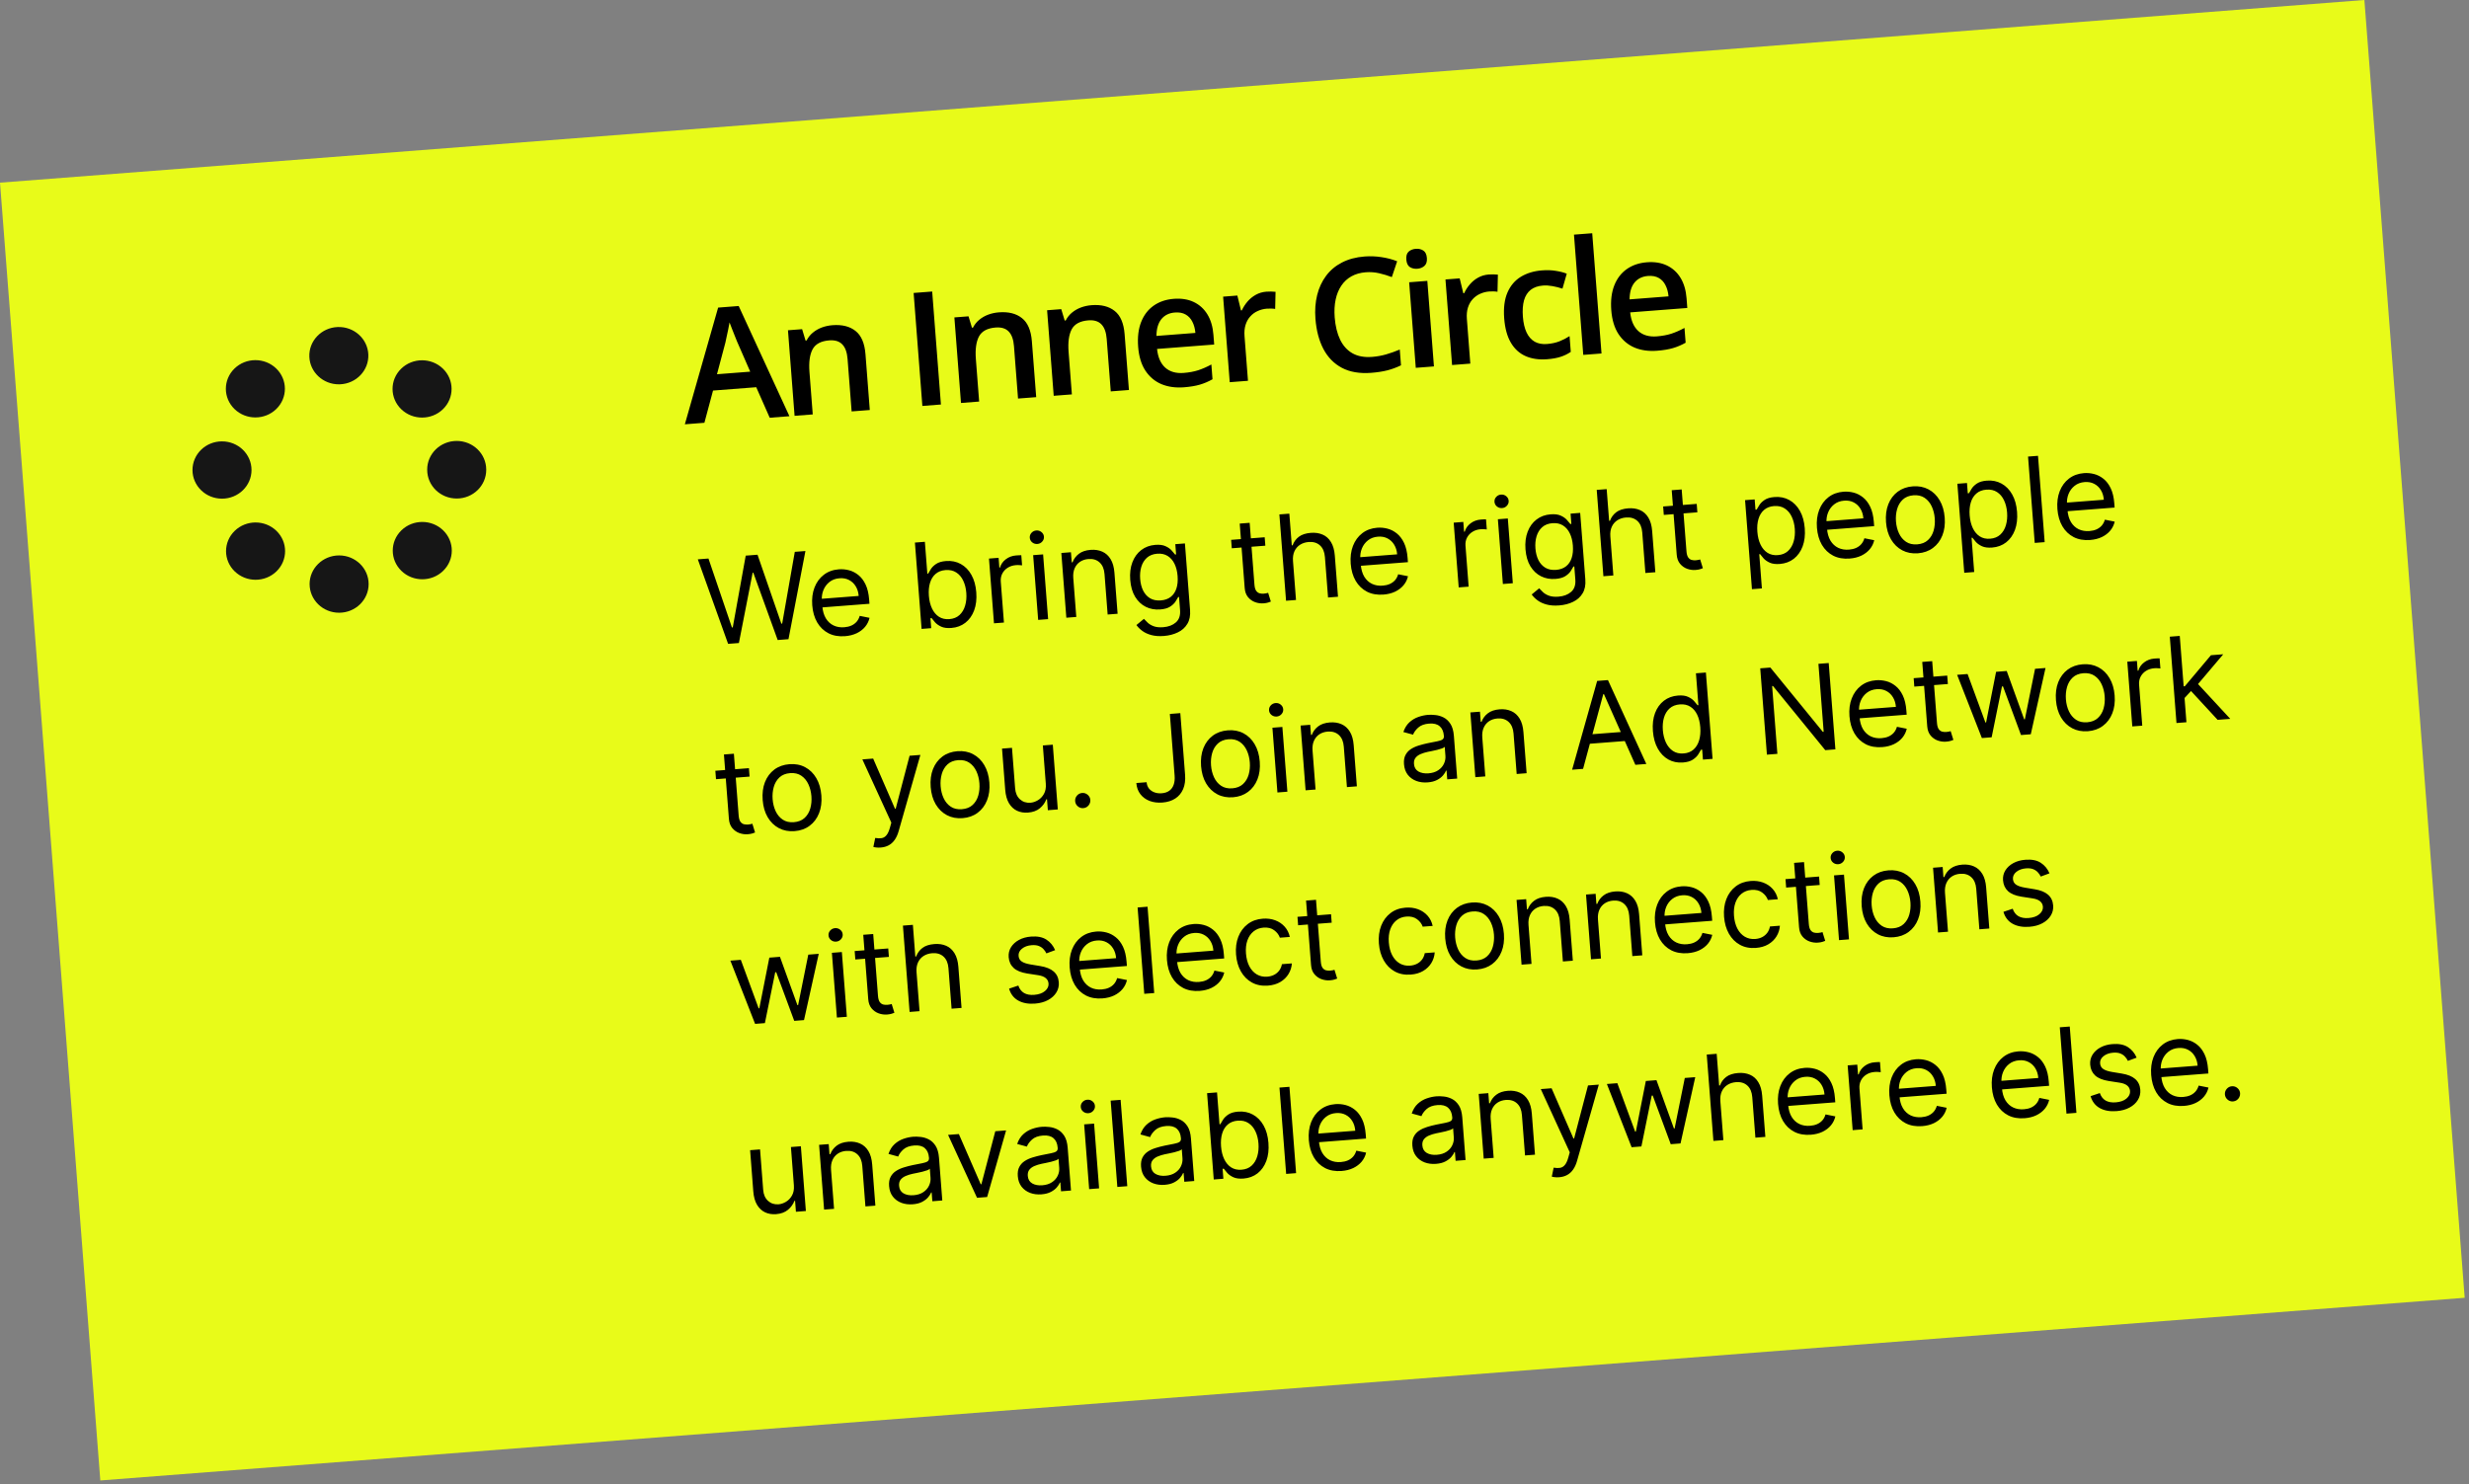
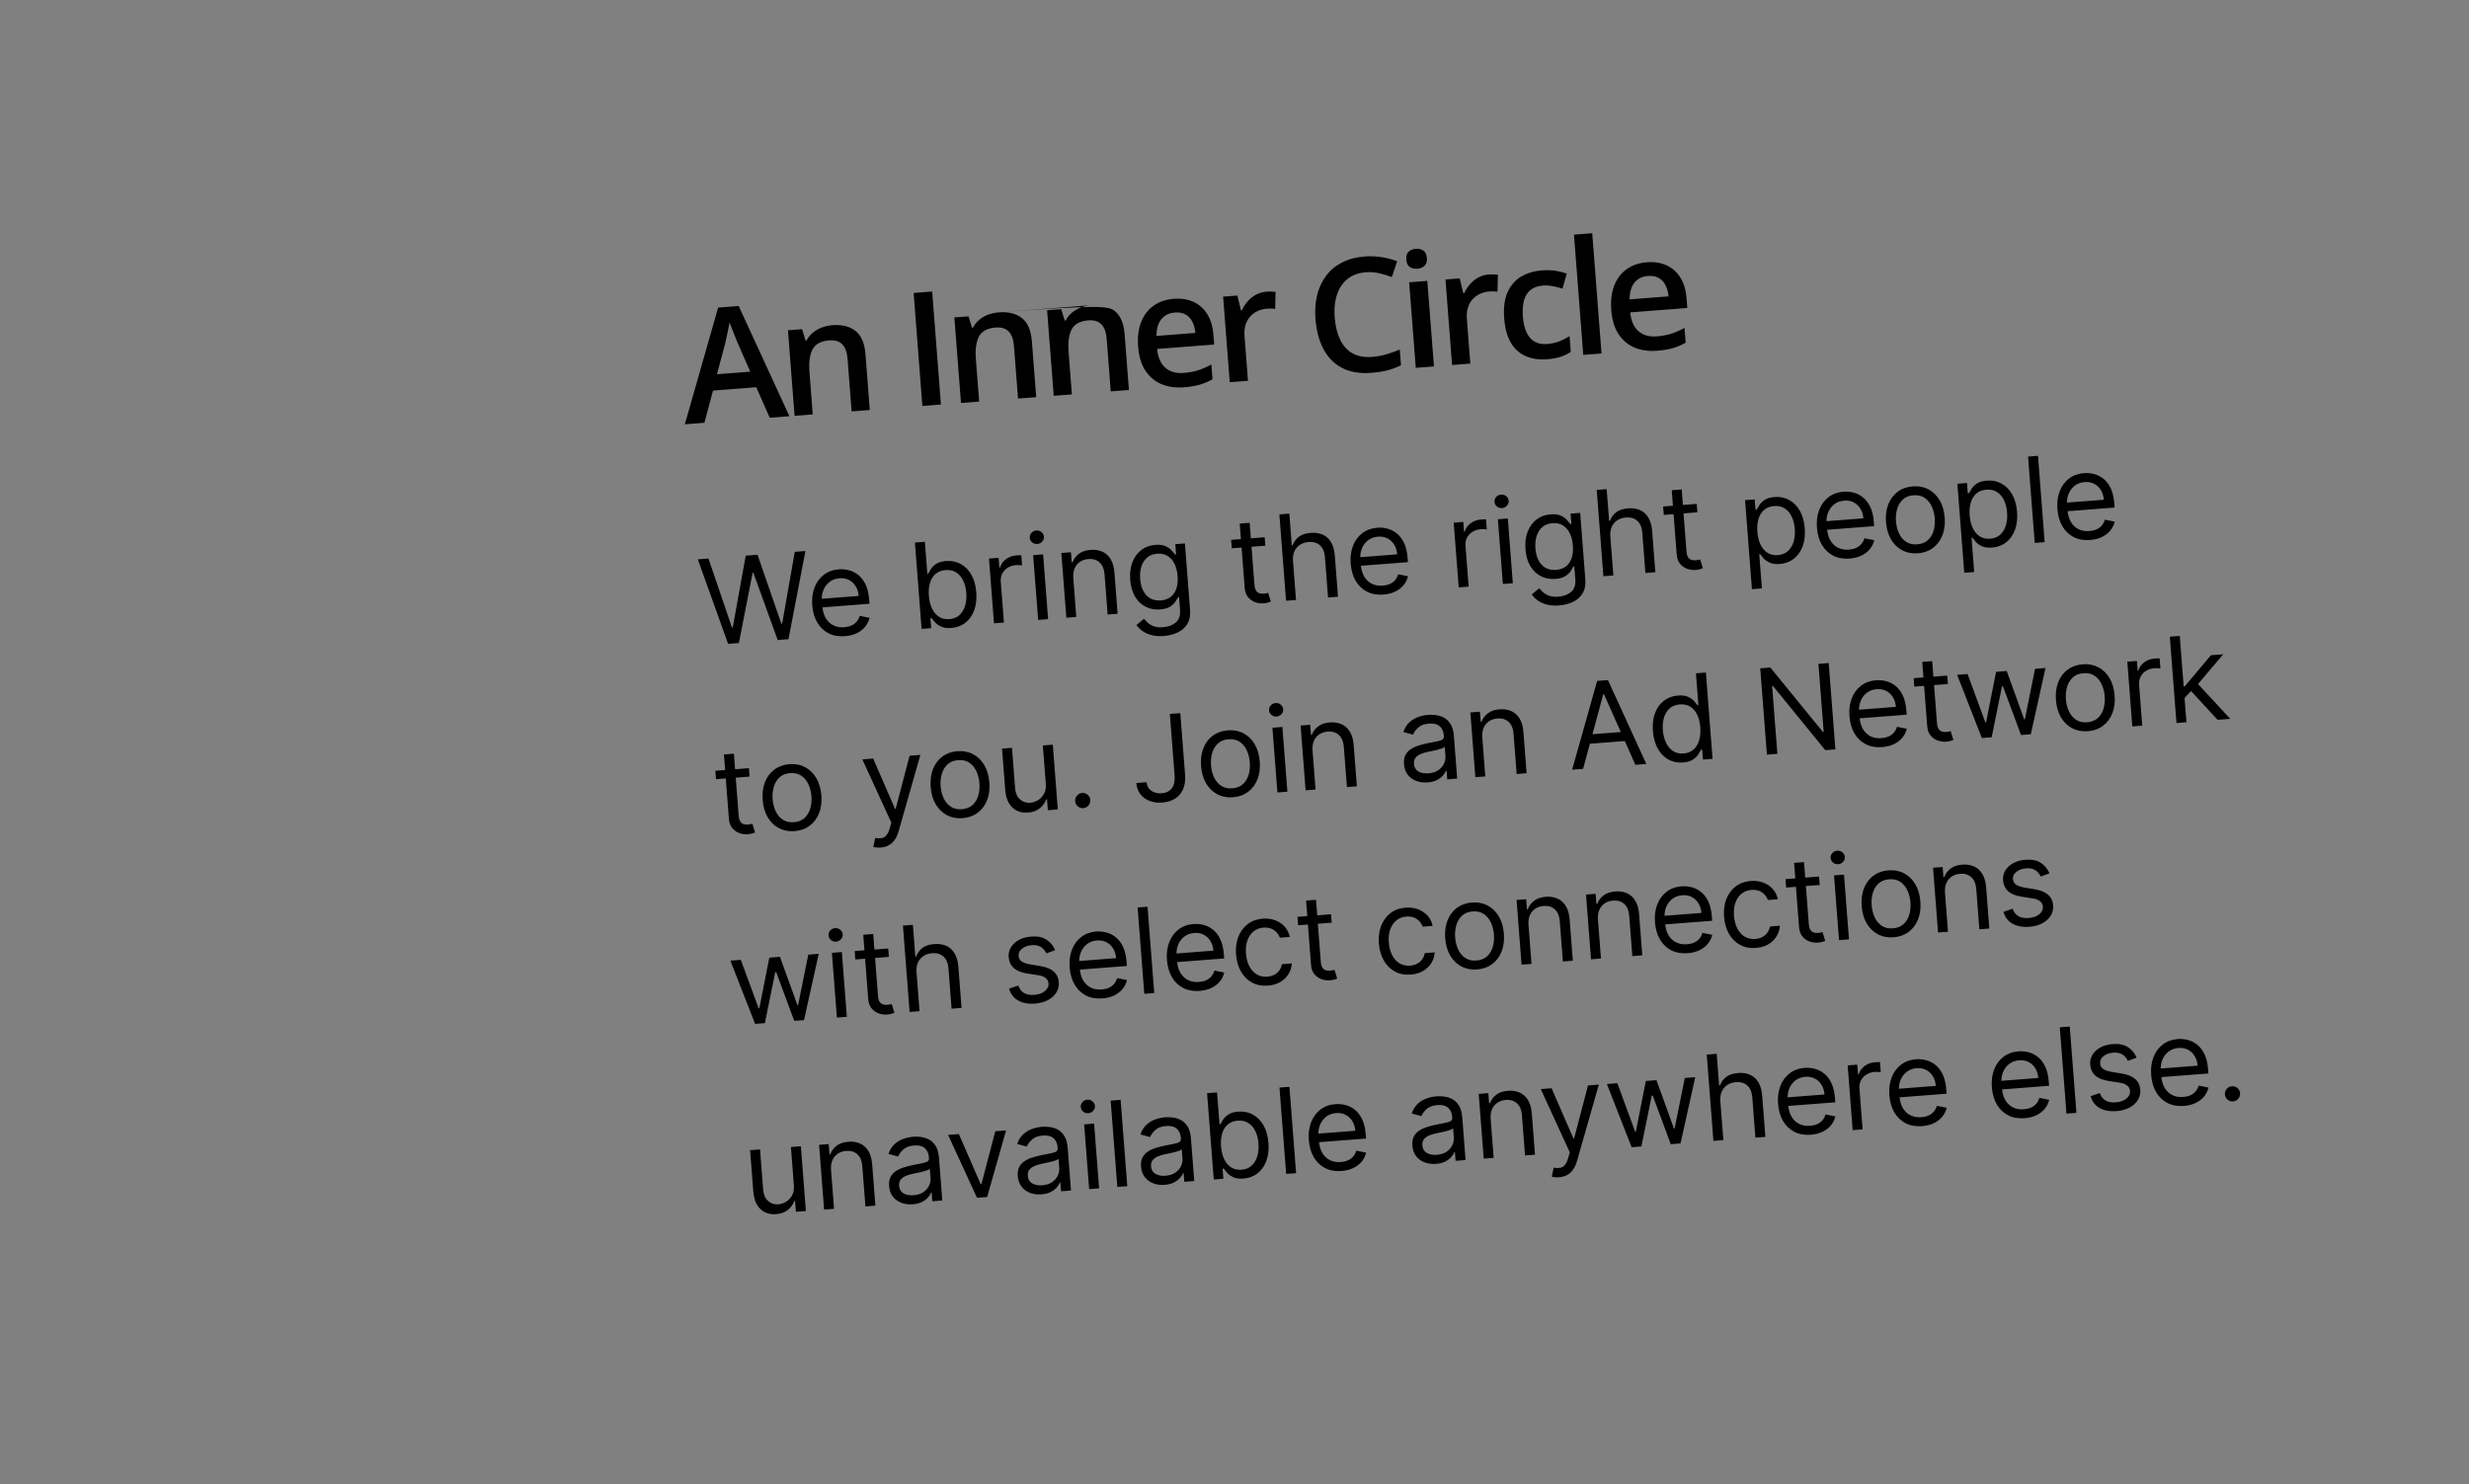
<svg xmlns="http://www.w3.org/2000/svg" width="311" height="187" viewBox="0 0 311 187" fill="none">
  <rect x="0" y="0" width="311" height="187" fill="#808080" stroke="none" />
-   <rect width="298.71" height="164" transform="translate(0 23.014) rotate(-4.419)" fill="#E8FB19" />
  <g clip-path="url(#clip0_1_1084)">
-     <path d="M38.997 73.592C38.997 71.598 40.661 69.981 42.715 69.979C44.768 69.979 46.434 71.594 46.434 73.587C46.434 75.581 44.772 77.198 42.718 77.2L42.717 77.2C40.665 77.2 38.999 75.585 38.999 73.592L38.997 73.592ZM29.564 71.992C28.111 70.584 28.109 68.297 29.562 66.886C31.013 65.476 33.368 65.474 34.821 66.883C36.273 68.291 36.275 70.578 34.825 71.989C34.097 72.695 33.145 73.047 32.193 73.047C31.243 73.047 30.291 72.695 29.566 71.99L29.564 71.992ZM50.561 71.925C49.109 70.517 49.109 68.23 50.561 66.82C52.012 65.409 54.367 65.409 55.82 66.82C57.273 68.228 57.273 70.515 55.82 71.925C55.093 72.632 54.141 72.984 53.191 72.984C52.239 72.984 51.288 72.632 50.563 71.927L50.561 71.925ZM24.246 59.222C24.244 57.228 25.906 55.609 27.959 55.609C30.013 55.607 31.679 57.22 31.681 59.216C31.683 61.21 30.019 62.827 27.965 62.829L27.962 62.829C25.912 62.827 24.248 61.214 24.246 59.222ZM53.809 59.199L53.809 59.184L53.809 59.174C53.803 57.18 55.465 55.559 57.519 55.555C59.573 55.551 61.24 57.163 61.246 59.157L61.246 59.168L61.246 59.201C61.246 61.195 59.581 62.81 57.529 62.81C55.475 62.81 53.811 61.195 53.811 59.201L53.809 59.199ZM50.541 51.561C49.087 50.154 49.081 47.867 50.53 46.455C51.978 45.043 54.332 45.037 55.788 46.444C57.243 47.85 57.249 50.135 55.8 51.55C55.073 52.258 54.119 52.612 53.165 52.612C52.217 52.612 51.267 52.261 50.541 51.559L50.541 51.561ZM29.544 51.544C28.09 50.137 28.084 47.852 29.532 46.438C30.981 45.025 33.334 45.02 34.791 46.426C36.246 47.833 36.252 50.118 34.803 51.532C34.076 52.24 33.122 52.594 32.168 52.594C31.22 52.594 30.27 52.244 29.544 51.542L29.544 51.544ZM38.966 44.958C38.881 42.966 40.477 41.284 42.527 41.204C44.579 41.123 46.31 42.672 46.395 44.664C46.479 46.656 44.883 48.336 42.831 48.419C42.78 48.42 42.728 48.422 42.677 48.422C40.694 48.422 39.047 46.901 38.966 44.96L38.966 44.958Z" fill="#161616" />
-   </g>
-   <path d="M96.956 52.632L95.258 48.786L89.815 49.207L88.728 53.267L86.265 53.458L90.457 38.755L93.047 38.555L99.438 52.44L96.956 52.632ZM94.499 46.827L92.845 43.037C92.78 42.872 92.687 42.641 92.566 42.344C92.445 42.04 92.323 41.732 92.201 41.422C92.078 41.105 91.976 40.838 91.894 40.623C91.85 40.894 91.792 41.199 91.72 41.537C91.654 41.869 91.587 42.181 91.518 42.474C91.456 42.766 91.408 42.991 91.375 43.151L90.312 47.151L94.499 46.827ZM104.856 40.973C106.07 40.879 107.039 41.121 107.763 41.698C108.492 42.269 108.911 43.245 109.017 44.628L109.561 51.658L107.272 51.834L106.762 45.233C106.698 44.396 106.477 43.783 106.101 43.394C105.725 42.998 105.176 42.829 104.455 42.884C103.41 42.965 102.708 43.343 102.349 44.017C101.996 44.691 101.867 45.638 101.961 46.858L102.375 52.213L100.087 52.39L99.254 41.611L101.036 41.474L101.47 42.909L101.597 42.9C101.801 42.505 102.066 42.174 102.392 41.908C102.723 41.634 103.098 41.419 103.517 41.262C103.943 41.105 104.389 41.009 104.856 40.973ZM116.183 51.146L115.083 36.911L117.42 36.73L118.52 50.965L116.183 51.146ZM125.817 39.353C127.031 39.259 128 39.501 128.724 40.079C129.453 40.649 129.871 41.626 129.978 43.008L130.522 50.038L128.233 50.215L127.723 43.613C127.659 42.776 127.438 42.163 127.062 41.774C126.685 41.379 126.137 41.209 125.416 41.265C124.371 41.345 123.669 41.723 123.31 42.397C122.957 43.071 122.828 44.018 122.922 45.238L123.336 50.593L121.048 50.77L120.215 39.992L121.997 39.854L122.431 41.29L122.557 41.28C122.762 40.885 123.027 40.555 123.353 40.288C123.684 40.014 124.059 39.799 124.478 39.643C124.903 39.486 125.35 39.389 125.817 39.353ZM137.497 38.45C138.711 38.357 139.68 38.599 140.404 39.176C141.133 39.746 141.552 40.723 141.658 42.106L142.202 49.136L139.913 49.312L139.403 42.711C139.339 41.873 139.118 41.26 138.742 40.872C138.365 40.476 137.817 40.306 137.096 40.362C136.051 40.443 135.349 40.82 134.99 41.495C134.637 42.168 134.508 43.115 134.602 44.336L135.016 49.691L132.728 49.867L131.895 39.089L133.677 38.951L134.111 40.387L134.238 40.377C134.442 39.983 134.707 39.652 135.033 39.385C135.364 39.112 135.739 38.897 136.158 38.74C136.583 38.583 137.03 38.487 137.497 38.45ZM147.853 37.65C148.814 37.576 149.653 37.71 150.372 38.053C151.091 38.396 151.663 38.916 152.089 39.615C152.515 40.313 152.768 41.169 152.846 42.181L152.941 43.408L145.745 43.964C145.852 45.007 146.193 45.791 146.769 46.314C147.352 46.837 148.126 47.062 149.094 46.987C149.782 46.934 150.393 46.821 150.929 46.649C151.47 46.47 152.022 46.228 152.587 45.923L152.73 47.783C152.211 48.078 151.677 48.305 151.128 48.465C150.578 48.625 149.914 48.735 149.135 48.796C148.077 48.877 147.13 48.745 146.294 48.398C145.463 48.044 144.789 47.476 144.272 46.693C143.76 45.91 143.458 44.911 143.364 43.698C143.271 42.49 143.396 41.449 143.74 40.574C144.084 39.698 144.608 39.011 145.314 38.513C146.02 38.014 146.866 37.727 147.853 37.65ZM147.986 39.374C147.266 39.429 146.7 39.708 146.288 40.21C145.883 40.712 145.676 41.416 145.668 42.325L150.575 41.946C150.527 41.407 150.399 40.937 150.192 40.535C149.991 40.133 149.706 39.828 149.337 39.622C148.975 39.415 148.525 39.332 147.986 39.374ZM159.514 36.749C159.695 36.735 159.894 36.73 160.11 36.733C160.326 36.736 160.513 36.747 160.671 36.768L160.622 38.926C160.483 38.898 160.312 38.882 160.109 38.878C159.913 38.873 159.737 38.877 159.581 38.889C159.172 38.921 158.788 39.019 158.428 39.184C158.068 39.342 157.756 39.569 157.492 39.864C157.227 40.152 157.029 40.503 156.897 40.918C156.766 41.333 156.721 41.807 156.762 42.339L157.198 47.977L154.9 48.154L154.067 37.376L155.859 37.237L156.317 39.112L156.424 39.104C156.609 38.704 156.848 38.333 157.141 37.99C157.435 37.648 157.779 37.367 158.173 37.147C158.573 36.92 159.02 36.787 159.514 36.749ZM172.03 34.303C171.349 34.356 170.748 34.526 170.228 34.815C169.715 35.102 169.292 35.494 168.958 35.99C168.623 36.48 168.384 37.063 168.241 37.74C168.097 38.411 168.057 39.158 168.12 39.983C168.206 41.086 168.435 42.025 168.808 42.799C169.181 43.567 169.702 44.141 170.371 44.52C171.04 44.893 171.861 45.041 172.835 44.966C173.438 44.919 174.021 44.816 174.583 44.655C175.146 44.494 175.724 44.289 176.319 44.041L176.472 46.027C175.912 46.299 175.341 46.509 174.758 46.659C174.175 46.808 173.498 46.913 172.725 46.973C171.271 47.085 170.041 46.877 169.033 46.347C168.032 45.817 167.253 45.022 166.694 43.962C166.142 42.901 165.809 41.634 165.695 40.16C165.612 39.083 165.685 38.084 165.914 37.166C166.144 36.247 166.519 35.441 167.04 34.747C167.561 34.048 168.226 33.49 169.036 33.075C169.852 32.653 170.803 32.4 171.887 32.316C172.601 32.261 173.308 32.288 174.008 32.397C174.715 32.499 175.375 32.673 175.988 32.92L175.319 34.911C174.808 34.715 174.276 34.554 173.725 34.427C173.173 34.3 172.608 34.258 172.03 34.303ZM179.789 35.388L180.622 46.167L178.334 46.343L177.501 35.565L179.789 35.388ZM178.341 31.347C178.691 31.32 179 31.391 179.268 31.559C179.542 31.728 179.697 32.042 179.733 32.503C179.768 32.958 179.663 33.292 179.419 33.507C179.18 33.715 178.885 33.832 178.535 33.859C178.171 33.887 177.856 33.817 177.588 33.648C177.326 33.473 177.178 33.158 177.143 32.703C177.107 32.242 177.206 31.908 177.438 31.701C177.676 31.493 177.977 31.375 178.341 31.347ZM187.52 34.585C187.702 34.571 187.9 34.566 188.116 34.569C188.332 34.571 188.519 34.583 188.677 34.603L188.628 36.762C188.489 36.734 188.318 36.718 188.115 36.714C187.919 36.709 187.743 36.713 187.587 36.725C187.178 36.757 186.794 36.855 186.435 37.02C186.075 37.178 185.763 37.405 185.498 37.699C185.233 37.988 185.035 38.339 184.904 38.754C184.773 39.169 184.727 39.643 184.769 40.175L185.204 45.812L182.906 45.99L182.074 35.212L183.865 35.073L184.323 36.948L184.43 36.94C184.615 36.54 184.854 36.169 185.148 35.826C185.441 35.484 185.785 35.202 186.179 34.983C186.58 34.756 187.027 34.623 187.52 34.585ZM194.874 45.261C193.855 45.34 192.957 45.21 192.18 44.872C191.403 44.534 190.781 43.971 190.316 43.184C189.85 42.398 189.569 41.375 189.471 40.115C189.37 38.804 189.508 37.716 189.885 36.851C190.262 35.986 190.825 35.325 191.573 34.869C192.328 34.413 193.212 34.145 194.225 34.067C194.867 34.017 195.453 34.037 195.982 34.127C196.518 34.21 196.974 34.328 197.352 34.482L196.812 36.365C196.403 36.233 195.987 36.128 195.563 36.05C195.139 35.972 194.736 35.947 194.353 35.977C193.723 36.026 193.208 36.206 192.808 36.517C192.414 36.829 192.134 37.268 191.969 37.836C191.811 38.403 191.763 39.096 191.826 39.914C191.887 40.706 192.043 41.366 192.293 41.895C192.542 42.418 192.882 42.803 193.312 43.051C193.742 43.292 194.256 43.389 194.853 43.343C195.444 43.297 195.967 43.185 196.424 43.006C196.88 42.827 197.307 42.608 197.705 42.349L197.858 44.335C197.468 44.6 197.043 44.806 196.584 44.953C196.126 45.106 195.556 45.209 194.874 45.261ZM201.729 44.536L199.431 44.713L198.261 29.563L200.559 29.386L201.729 44.536ZM207.449 33.045C208.41 32.971 209.249 33.105 209.968 33.448C210.686 33.791 211.259 34.311 211.685 35.01C212.111 35.708 212.363 36.564 212.442 37.576L212.536 38.803L205.341 39.359C205.448 40.402 205.789 41.185 206.365 41.709C206.947 42.232 207.722 42.456 208.689 42.382C209.377 42.328 209.989 42.216 210.524 42.044C211.066 41.865 211.618 41.623 212.182 41.318L212.326 43.178C211.807 43.473 211.273 43.7 210.723 43.86C210.174 44.02 209.51 44.13 208.731 44.19C207.673 44.272 206.726 44.14 205.889 43.793C205.059 43.439 204.385 42.871 203.867 42.088C203.356 41.305 203.054 40.306 202.96 39.093C202.867 37.885 202.992 36.844 203.336 35.968C203.679 35.093 204.204 34.406 204.91 33.907C205.616 33.409 206.462 33.121 207.449 33.045ZM207.582 34.769C206.861 34.824 206.295 35.103 205.884 35.605C205.478 36.106 205.272 36.811 205.263 37.72L210.171 37.34C210.123 36.802 209.995 36.332 209.787 35.93C209.587 35.528 209.302 35.223 208.933 35.017C208.571 34.81 208.121 34.727 207.582 34.769Z" fill="black" />
+     </g>
+   <path d="M96.956 52.632L95.258 48.786L89.815 49.207L88.728 53.267L86.265 53.458L90.457 38.755L93.047 38.555L99.438 52.44L96.956 52.632ZM94.499 46.827L92.845 43.037C92.78 42.872 92.687 42.641 92.566 42.344C92.445 42.04 92.323 41.732 92.201 41.422C92.078 41.105 91.976 40.838 91.894 40.623C91.85 40.894 91.792 41.199 91.72 41.537C91.654 41.869 91.587 42.181 91.518 42.474C91.456 42.766 91.408 42.991 91.375 43.151L90.312 47.151L94.499 46.827ZM104.856 40.973C106.07 40.879 107.039 41.121 107.763 41.698C108.492 42.269 108.911 43.245 109.017 44.628L109.561 51.658L107.272 51.834L106.762 45.233C106.698 44.396 106.477 43.783 106.101 43.394C105.725 42.998 105.176 42.829 104.455 42.884C103.41 42.965 102.708 43.343 102.349 44.017C101.996 44.691 101.867 45.638 101.961 46.858L102.375 52.213L100.087 52.39L99.254 41.611L101.036 41.474L101.47 42.909L101.597 42.9C101.801 42.505 102.066 42.174 102.392 41.908C102.723 41.634 103.098 41.419 103.517 41.262C103.943 41.105 104.389 41.009 104.856 40.973ZM116.183 51.146L115.083 36.911L117.42 36.73L118.52 50.965L116.183 51.146ZM125.817 39.353C127.031 39.259 128 39.501 128.724 40.079C129.453 40.649 129.871 41.626 129.978 43.008L130.522 50.038L128.233 50.215L127.723 43.613C127.659 42.776 127.438 42.163 127.062 41.774C126.685 41.379 126.137 41.209 125.416 41.265C124.371 41.345 123.669 41.723 123.31 42.397C122.957 43.071 122.828 44.018 122.922 45.238L123.336 50.593L121.048 50.77L120.215 39.992L121.997 39.854L122.431 41.29L122.557 41.28C122.762 40.885 123.027 40.555 123.353 40.288C123.684 40.014 124.059 39.799 124.478 39.643C124.903 39.486 125.35 39.389 125.817 39.353ZC138.711 38.357 139.68 38.599 140.404 39.176C141.133 39.746 141.552 40.723 141.658 42.106L142.202 49.136L139.913 49.312L139.403 42.711C139.339 41.873 139.118 41.26 138.742 40.872C138.365 40.476 137.817 40.306 137.096 40.362C136.051 40.443 135.349 40.82 134.99 41.495C134.637 42.168 134.508 43.115 134.602 44.336L135.016 49.691L132.728 49.867L131.895 39.089L133.677 38.951L134.111 40.387L134.238 40.377C134.442 39.983 134.707 39.652 135.033 39.385C135.364 39.112 135.739 38.897 136.158 38.74C136.583 38.583 137.03 38.487 137.497 38.45ZM147.853 37.65C148.814 37.576 149.653 37.71 150.372 38.053C151.091 38.396 151.663 38.916 152.089 39.615C152.515 40.313 152.768 41.169 152.846 42.181L152.941 43.408L145.745 43.964C145.852 45.007 146.193 45.791 146.769 46.314C147.352 46.837 148.126 47.062 149.094 46.987C149.782 46.934 150.393 46.821 150.929 46.649C151.47 46.47 152.022 46.228 152.587 45.923L152.73 47.783C152.211 48.078 151.677 48.305 151.128 48.465C150.578 48.625 149.914 48.735 149.135 48.796C148.077 48.877 147.13 48.745 146.294 48.398C145.463 48.044 144.789 47.476 144.272 46.693C143.76 45.91 143.458 44.911 143.364 43.698C143.271 42.49 143.396 41.449 143.74 40.574C144.084 39.698 144.608 39.011 145.314 38.513C146.02 38.014 146.866 37.727 147.853 37.65ZM147.986 39.374C147.266 39.429 146.7 39.708 146.288 40.21C145.883 40.712 145.676 41.416 145.668 42.325L150.575 41.946C150.527 41.407 150.399 40.937 150.192 40.535C149.991 40.133 149.706 39.828 149.337 39.622C148.975 39.415 148.525 39.332 147.986 39.374ZM159.514 36.749C159.695 36.735 159.894 36.73 160.11 36.733C160.326 36.736 160.513 36.747 160.671 36.768L160.622 38.926C160.483 38.898 160.312 38.882 160.109 38.878C159.913 38.873 159.737 38.877 159.581 38.889C159.172 38.921 158.788 39.019 158.428 39.184C158.068 39.342 157.756 39.569 157.492 39.864C157.227 40.152 157.029 40.503 156.897 40.918C156.766 41.333 156.721 41.807 156.762 42.339L157.198 47.977L154.9 48.154L154.067 37.376L155.859 37.237L156.317 39.112L156.424 39.104C156.609 38.704 156.848 38.333 157.141 37.99C157.435 37.648 157.779 37.367 158.173 37.147C158.573 36.92 159.02 36.787 159.514 36.749ZM172.03 34.303C171.349 34.356 170.748 34.526 170.228 34.815C169.715 35.102 169.292 35.494 168.958 35.99C168.623 36.48 168.384 37.063 168.241 37.74C168.097 38.411 168.057 39.158 168.12 39.983C168.206 41.086 168.435 42.025 168.808 42.799C169.181 43.567 169.702 44.141 170.371 44.52C171.04 44.893 171.861 45.041 172.835 44.966C173.438 44.919 174.021 44.816 174.583 44.655C175.146 44.494 175.724 44.289 176.319 44.041L176.472 46.027C175.912 46.299 175.341 46.509 174.758 46.659C174.175 46.808 173.498 46.913 172.725 46.973C171.271 47.085 170.041 46.877 169.033 46.347C168.032 45.817 167.253 45.022 166.694 43.962C166.142 42.901 165.809 41.634 165.695 40.16C165.612 39.083 165.685 38.084 165.914 37.166C166.144 36.247 166.519 35.441 167.04 34.747C167.561 34.048 168.226 33.49 169.036 33.075C169.852 32.653 170.803 32.4 171.887 32.316C172.601 32.261 173.308 32.288 174.008 32.397C174.715 32.499 175.375 32.673 175.988 32.92L175.319 34.911C174.808 34.715 174.276 34.554 173.725 34.427C173.173 34.3 172.608 34.258 172.03 34.303ZM179.789 35.388L180.622 46.167L178.334 46.343L177.501 35.565L179.789 35.388ZM178.341 31.347C178.691 31.32 179 31.391 179.268 31.559C179.542 31.728 179.697 32.042 179.733 32.503C179.768 32.958 179.663 33.292 179.419 33.507C179.18 33.715 178.885 33.832 178.535 33.859C178.171 33.887 177.856 33.817 177.588 33.648C177.326 33.473 177.178 33.158 177.143 32.703C177.107 32.242 177.206 31.908 177.438 31.701C177.676 31.493 177.977 31.375 178.341 31.347ZM187.52 34.585C187.702 34.571 187.9 34.566 188.116 34.569C188.332 34.571 188.519 34.583 188.677 34.603L188.628 36.762C188.489 36.734 188.318 36.718 188.115 36.714C187.919 36.709 187.743 36.713 187.587 36.725C187.178 36.757 186.794 36.855 186.435 37.02C186.075 37.178 185.763 37.405 185.498 37.699C185.233 37.988 185.035 38.339 184.904 38.754C184.773 39.169 184.727 39.643 184.769 40.175L185.204 45.812L182.906 45.99L182.074 35.212L183.865 35.073L184.323 36.948L184.43 36.94C184.615 36.54 184.854 36.169 185.148 35.826C185.441 35.484 185.785 35.202 186.179 34.983C186.58 34.756 187.027 34.623 187.52 34.585ZM194.874 45.261C193.855 45.34 192.957 45.21 192.18 44.872C191.403 44.534 190.781 43.971 190.316 43.184C189.85 42.398 189.569 41.375 189.471 40.115C189.37 38.804 189.508 37.716 189.885 36.851C190.262 35.986 190.825 35.325 191.573 34.869C192.328 34.413 193.212 34.145 194.225 34.067C194.867 34.017 195.453 34.037 195.982 34.127C196.518 34.21 196.974 34.328 197.352 34.482L196.812 36.365C196.403 36.233 195.987 36.128 195.563 36.05C195.139 35.972 194.736 35.947 194.353 35.977C193.723 36.026 193.208 36.206 192.808 36.517C192.414 36.829 192.134 37.268 191.969 37.836C191.811 38.403 191.763 39.096 191.826 39.914C191.887 40.706 192.043 41.366 192.293 41.895C192.542 42.418 192.882 42.803 193.312 43.051C193.742 43.292 194.256 43.389 194.853 43.343C195.444 43.297 195.967 43.185 196.424 43.006C196.88 42.827 197.307 42.608 197.705 42.349L197.858 44.335C197.468 44.6 197.043 44.806 196.584 44.953C196.126 45.106 195.556 45.209 194.874 45.261ZM201.729 44.536L199.431 44.713L198.261 29.563L200.559 29.386L201.729 44.536ZM207.449 33.045C208.41 32.971 209.249 33.105 209.968 33.448C210.686 33.791 211.259 34.311 211.685 35.01C212.111 35.708 212.363 36.564 212.442 37.576L212.536 38.803L205.341 39.359C205.448 40.402 205.789 41.185 206.365 41.709C206.947 42.232 207.722 42.456 208.689 42.382C209.377 42.328 209.989 42.216 210.524 42.044C211.066 41.865 211.618 41.623 212.182 41.318L212.326 43.178C211.807 43.473 211.273 43.7 210.723 43.86C210.174 44.02 209.51 44.13 208.731 44.19C207.673 44.272 206.726 44.14 205.889 43.793C205.059 43.439 204.385 42.871 203.867 42.088C203.356 41.305 203.054 40.306 202.96 39.093C202.867 37.885 202.992 36.844 203.336 35.968C203.679 35.093 204.204 34.406 204.91 33.907C205.616 33.409 206.462 33.121 207.449 33.045ZM207.582 34.769C206.861 34.824 206.295 35.103 205.884 35.605C205.478 36.106 205.272 36.811 205.263 37.72L210.171 37.34C210.123 36.802 209.995 36.332 209.787 35.93C209.587 35.528 209.302 35.223 208.933 35.017C208.571 34.81 208.121 34.727 207.582 34.769Z" fill="black" />
  <path d="M91.714 81.12L87.899 70.473L89.238 70.37L92.195 79.053L92.301 79.045L93.932 70.007L95.419 69.892L98.419 78.572L98.526 78.564L100.114 69.529L101.453 69.426L99.319 80.532L97.959 80.638L94.889 72.156L94.804 72.162L93.073 81.015L91.714 81.12ZM106.438 80.153C105.652 80.214 104.961 80.093 104.364 79.79C103.77 79.483 103.295 79.028 102.939 78.426C102.586 77.819 102.377 77.098 102.312 76.262C102.248 75.427 102.343 74.678 102.598 74.018C102.857 73.353 103.246 72.821 103.768 72.421C104.292 72.017 104.922 71.787 105.659 71.73C106.084 71.697 106.509 71.735 106.934 71.845C107.359 71.954 107.754 72.155 108.119 72.448C108.483 72.737 108.786 73.133 109.028 73.638C109.27 74.143 109.42 74.776 109.479 75.537L109.52 76.069L103.232 76.555L103.148 75.471L108.162 75.084C108.126 74.623 108.003 74.22 107.791 73.873C107.582 73.526 107.302 73.261 106.949 73.078C106.6 72.894 106.199 72.82 105.746 72.856C105.247 72.894 104.824 73.051 104.479 73.327C104.137 73.6 103.883 73.94 103.719 74.348C103.554 74.756 103.49 75.185 103.524 75.634L103.58 76.357C103.628 76.973 103.774 77.487 104.02 77.899C104.269 78.307 104.593 78.608 104.993 78.801C105.392 78.991 105.845 79.067 106.351 79.028C106.68 79.002 106.974 78.933 107.233 78.82C107.494 78.704 107.715 78.544 107.895 78.342C108.075 78.136 108.208 77.887 108.292 77.595L109.529 77.842C109.433 78.262 109.247 78.64 108.97 78.975C108.693 79.306 108.34 79.576 107.911 79.783C107.481 79.987 106.99 80.111 106.438 80.153ZM116.085 79.237L115.245 68.36L116.498 68.263L116.809 72.278L116.915 72.27C116.996 72.121 117.109 71.931 117.255 71.699C117.404 71.463 117.626 71.246 117.921 71.049C118.219 70.848 118.633 70.727 119.164 70.686C119.851 70.633 120.47 70.758 121.021 71.061C121.571 71.364 122.018 71.819 122.36 72.427C122.703 73.034 122.907 73.766 122.973 74.623C123.04 75.487 122.951 76.247 122.706 76.903C122.461 77.556 122.092 78.076 121.598 78.464C121.104 78.847 120.517 79.066 119.837 79.118C119.313 79.159 118.887 79.104 118.559 78.955C118.23 78.802 117.972 78.621 117.785 78.411C117.597 78.198 117.452 78.02 117.348 77.879L117.199 77.89L117.296 79.143L116.085 79.237ZM117.002 75.063C117.05 75.679 117.182 76.216 117.399 76.672C117.616 77.126 117.908 77.472 118.275 77.711C118.643 77.946 119.078 78.044 119.58 78.005C120.104 77.965 120.531 77.793 120.86 77.49C121.193 77.183 121.429 76.787 121.57 76.302C121.714 75.814 121.763 75.279 121.718 74.699C121.674 74.125 121.546 73.615 121.333 73.168C121.124 72.718 120.832 72.372 120.457 72.13C120.085 71.885 119.634 71.782 119.103 71.823C118.593 71.863 118.174 72.025 117.847 72.31C117.52 72.592 117.286 72.97 117.144 73.444C117.003 73.914 116.955 74.454 117.002 75.063ZM125.204 78.532L124.574 70.375L125.785 70.281L125.88 71.513L125.965 71.507C126.082 71.092 126.326 70.743 126.696 70.462C127.066 70.18 127.496 70.021 127.984 69.983C128.076 69.976 128.191 69.969 128.33 69.962C128.468 69.955 128.573 69.952 128.644 69.953L128.743 71.228C128.7 71.221 128.601 71.212 128.447 71.203C128.296 71.189 128.138 71.189 127.972 71.202C127.575 71.233 127.227 71.343 126.929 71.534C126.633 71.721 126.406 71.966 126.248 72.27C126.093 72.571 126.03 72.905 126.059 73.273L126.458 78.436L125.204 78.532ZM130.769 78.102L130.138 69.945L131.392 69.848L132.022 78.005L130.769 78.102ZM130.671 68.536C130.426 68.555 130.209 68.488 130.019 68.335C129.833 68.182 129.731 67.989 129.713 67.755C129.695 67.522 129.766 67.315 129.926 67.135C130.091 66.955 130.295 66.855 130.539 66.837C130.783 66.818 130.999 66.885 131.185 67.038C131.375 67.19 131.479 67.384 131.497 67.617C131.515 67.851 131.442 68.058 131.278 68.238C131.117 68.418 130.915 68.517 130.671 68.536ZM135.192 72.824L135.571 77.731L134.318 77.828L133.687 69.671L134.898 69.577L134.997 70.852L135.103 70.843C135.262 70.414 135.527 70.059 135.897 69.778C136.266 69.493 136.759 69.326 137.375 69.279C137.928 69.236 138.42 69.312 138.852 69.507C139.283 69.698 139.632 70.013 139.897 70.452C140.162 70.887 140.321 71.452 140.375 72.146L140.776 77.329L139.522 77.426L139.128 72.328C139.079 71.687 138.874 71.2 138.513 70.868C138.153 70.533 137.682 70.388 137.101 70.433C136.701 70.463 136.35 70.578 136.049 70.776C135.75 70.973 135.524 71.245 135.369 71.592C135.214 71.939 135.155 72.35 135.192 72.824ZM146.608 80.127C146.003 80.174 145.476 80.136 145.029 80.014C144.581 79.895 144.203 79.721 143.893 79.492C143.587 79.267 143.338 79.019 143.147 78.749L144.091 77.971C144.216 78.11 144.372 78.269 144.56 78.447C144.749 78.628 144.999 78.778 145.311 78.897C145.627 79.018 146.031 79.06 146.523 79.022C147.181 78.971 147.713 78.77 148.116 78.418C148.52 78.066 148.696 77.55 148.643 76.871L148.515 75.214L148.409 75.222C148.328 75.378 148.212 75.572 148.059 75.805C147.909 76.034 147.683 76.245 147.381 76.439C147.082 76.63 146.667 76.746 146.136 76.787C145.478 76.838 144.875 76.727 144.326 76.456C143.782 76.185 143.334 75.764 142.984 75.192C142.637 74.621 142.431 73.91 142.365 73.06C142.301 72.225 142.391 71.486 142.637 70.844C142.883 70.198 143.255 69.685 143.752 69.304C144.25 68.92 144.842 68.702 145.529 68.649C146.06 68.608 146.488 68.664 146.813 68.817C147.142 68.966 147.398 69.145 147.582 69.356C147.769 69.562 147.914 69.732 148.017 69.867L148.144 69.857L148.044 68.561L149.255 68.468L149.903 76.859C149.957 77.56 149.842 78.142 149.557 78.606C149.276 79.073 148.877 79.43 148.358 79.676C147.843 79.926 147.26 80.076 146.608 80.127ZM146.219 75.648C146.722 75.609 147.138 75.461 147.467 75.204C147.796 74.947 148.035 74.596 148.182 74.15C148.329 73.704 148.379 73.18 148.333 72.578C148.287 71.99 148.159 71.478 147.947 71.042C147.735 70.606 147.446 70.274 147.079 70.046C146.713 69.818 146.274 69.724 145.765 69.763C145.234 69.804 144.801 69.973 144.468 70.269C144.138 70.566 143.903 70.947 143.761 71.414C143.622 71.88 143.574 72.39 143.617 72.942C143.661 73.509 143.788 74.003 143.999 74.425C144.212 74.843 144.504 75.162 144.874 75.383C145.247 75.6 145.695 75.688 146.219 75.648ZM159.303 67.691L159.385 68.753L155.158 69.08L155.075 68.018L159.303 67.691ZM156.157 65.968L157.41 65.871L158.011 73.647C158.038 74.001 158.11 74.262 158.226 74.431C158.346 74.597 158.49 74.703 158.657 74.751C158.828 74.794 159.005 74.809 159.189 74.795C159.327 74.784 159.44 74.768 159.528 74.747C159.615 74.723 159.684 74.703 159.737 74.689L160.079 75.795C159.996 75.833 159.88 75.874 159.73 75.918C159.581 75.965 159.389 75.998 159.155 76.016C158.801 76.043 158.449 75.994 158.097 75.868C157.749 75.742 157.451 75.531 157.204 75.237C156.96 74.942 156.82 74.558 156.784 74.083L156.157 65.968ZM162.868 70.685L163.247 75.593L161.994 75.689L161.153 64.813L162.407 64.716L162.715 68.71L162.822 68.701C162.98 68.265 163.241 67.909 163.604 67.631C163.971 67.35 164.475 67.185 165.115 67.135C165.671 67.092 166.167 67.166 166.602 67.357C167.037 67.544 167.387 67.857 167.652 68.296C167.921 68.731 168.082 69.299 168.136 70.001L168.537 75.184L167.284 75.281L166.89 70.182C166.839 69.534 166.633 69.046 166.269 68.718C165.908 68.386 165.433 68.243 164.841 68.289C164.431 68.321 164.069 68.436 163.757 68.635C163.448 68.833 163.213 69.106 163.051 69.453C162.892 69.8 162.831 70.211 162.868 70.685ZM174.263 74.912C173.477 74.973 172.786 74.852 172.189 74.549C171.595 74.242 171.12 73.787 170.764 73.185C170.411 72.578 170.202 71.857 170.137 71.021C170.073 70.186 170.168 69.438 170.423 68.777C170.682 68.112 171.072 67.58 171.593 67.18C172.117 66.776 172.748 66.546 173.484 66.489C173.909 66.456 174.334 66.494 174.759 66.604C175.184 66.713 175.579 66.914 175.944 67.207C176.308 67.496 176.611 67.892 176.853 68.397C177.095 68.902 177.246 69.535 177.304 70.296L177.345 70.828L171.057 71.313L170.974 70.23L175.987 69.843C175.952 69.382 175.828 68.979 175.616 68.632C175.407 68.285 175.127 68.02 174.774 67.837C174.425 67.653 174.024 67.579 173.571 67.615C173.072 67.653 172.649 67.81 172.304 68.086C171.962 68.359 171.708 68.699 171.544 69.107C171.38 69.515 171.315 69.944 171.35 70.393L171.405 71.116C171.453 71.732 171.6 72.246 171.845 72.658C172.094 73.066 172.418 73.367 172.818 73.56C173.217 73.75 173.67 73.826 174.176 73.787C174.505 73.761 174.799 73.692 175.058 73.579C175.319 73.463 175.54 73.303 175.721 73.101C175.901 72.895 176.033 72.646 176.117 72.354L177.354 72.601C177.259 73.021 177.072 73.399 176.795 73.734C176.518 74.065 176.165 74.334 175.736 74.542C175.306 74.746 174.816 74.87 174.263 74.912ZM183.741 74.009L183.11 65.852L184.321 65.758L184.416 66.99L184.501 66.984C184.619 66.568 184.863 66.22 185.233 65.939C185.603 65.657 186.032 65.498 186.521 65.46C186.613 65.453 186.728 65.446 186.866 65.439C187.005 65.431 187.109 65.429 187.181 65.43L187.279 66.705C187.236 66.697 187.137 66.689 186.983 66.68C186.833 66.666 186.674 66.666 186.508 66.679C186.111 66.71 185.764 66.82 185.465 67.011C185.17 67.197 184.943 67.443 184.785 67.747C184.63 68.047 184.567 68.382 184.595 68.75L184.994 73.912L183.741 74.009ZM189.305 73.579L188.675 65.422L189.928 65.325L190.558 73.482L189.305 73.579ZM189.207 64.013C188.963 64.032 188.746 63.965 188.556 63.812C188.369 63.659 188.267 63.466 188.249 63.232C188.231 62.998 188.302 62.791 188.463 62.612C188.627 62.432 188.831 62.332 189.076 62.313C189.32 62.294 189.535 62.361 189.722 62.514C189.911 62.667 190.015 62.86 190.034 63.094C190.052 63.328 189.979 63.535 189.814 63.715C189.654 63.895 189.451 63.994 189.207 64.013ZM196.396 76.279C195.791 76.326 195.264 76.288 194.817 76.166C194.37 76.048 193.991 75.874 193.681 75.645C193.375 75.419 193.127 75.171 192.935 74.901L193.879 74.123C194.004 74.263 194.16 74.422 194.349 74.6C194.537 74.781 194.787 74.931 195.099 75.049C195.415 75.171 195.819 75.213 196.311 75.175C196.969 75.124 197.501 74.923 197.904 74.571C198.308 74.219 198.484 73.703 198.431 73.023L198.303 71.367L198.197 71.375C198.117 71.531 198 71.725 197.847 71.957C197.697 72.186 197.471 72.398 197.169 72.592C196.87 72.783 196.456 72.898 195.925 72.939C195.266 72.99 194.663 72.88 194.115 72.609C193.57 72.338 193.123 71.916 192.772 71.345C192.425 70.774 192.219 70.063 192.153 69.213C192.089 68.378 192.179 67.639 192.425 66.996C192.671 66.35 193.043 65.837 193.541 65.457C194.038 65.073 194.63 64.855 195.317 64.802C195.848 64.76 196.276 64.816 196.602 64.969C196.93 65.118 197.186 65.298 197.37 65.508C197.557 65.715 197.702 65.885 197.805 66.02L197.932 66.01L197.832 64.714L199.043 64.62L199.691 73.012C199.745 73.713 199.63 74.295 199.345 74.759C199.065 75.226 198.665 75.582 198.146 75.829C197.631 76.079 197.048 76.229 196.396 76.279ZM196.007 71.8C196.51 71.761 196.926 71.614 197.255 71.357C197.585 71.1 197.823 70.748 197.97 70.302C198.117 69.856 198.168 69.332 198.121 68.731C198.076 68.143 197.947 67.631 197.735 67.195C197.523 66.759 197.234 66.427 196.868 66.199C196.501 65.971 196.063 65.876 195.553 65.916C195.022 65.957 194.589 66.126 194.256 66.422C193.926 66.718 193.691 67.1 193.549 67.567C193.41 68.033 193.362 68.543 193.405 69.095C193.449 69.662 193.576 70.156 193.787 70.578C194.001 70.996 194.292 71.315 194.662 71.536C195.035 71.753 195.483 71.841 196.007 71.8ZM202.842 67.597L203.221 72.504L201.968 72.601L201.127 61.724L202.38 61.627L202.689 65.621L202.795 65.613C202.954 65.177 203.215 64.82 203.578 64.542C203.945 64.261 204.448 64.096 205.089 64.046C205.645 64.003 206.14 64.077 206.575 64.268C207.01 64.455 207.36 64.768 207.626 65.207C207.894 65.642 208.056 66.211 208.11 66.912L208.511 72.095L207.257 72.192L206.863 67.093C206.813 66.445 206.606 65.957 206.243 65.629C205.882 65.298 205.406 65.154 204.815 65.2C204.404 65.232 204.043 65.347 203.73 65.546C203.422 65.744 203.186 66.017 203.024 66.364C202.866 66.711 202.805 67.122 202.842 67.597ZM213.721 63.486L213.803 64.548L209.575 64.875L209.493 63.813L213.721 63.486ZM210.574 61.763L211.828 61.666L212.429 69.442C212.456 69.796 212.528 70.057 212.644 70.226C212.764 70.391 212.907 70.498 213.075 70.546C213.246 70.589 213.423 70.604 213.607 70.59C213.745 70.579 213.858 70.563 213.945 70.542C214.033 70.518 214.102 70.498 214.155 70.484L214.497 71.59C214.414 71.628 214.298 71.669 214.148 71.713C213.999 71.76 213.807 71.793 213.573 71.811C213.219 71.838 212.866 71.789 212.515 71.663C212.167 71.537 211.869 71.326 211.622 71.032C211.378 70.737 211.238 70.353 211.202 69.878L210.574 61.763ZM220.679 74.232L219.812 63.016L221.023 62.922L221.123 64.218L221.272 64.206C221.353 64.058 221.467 63.867 221.613 63.635C221.762 63.399 221.984 63.182 222.278 62.985C222.576 62.784 222.991 62.663 223.522 62.622C224.209 62.569 224.827 62.694 225.378 62.997C225.928 63.3 226.375 63.755 226.718 64.362C227.06 64.97 227.265 65.702 227.331 66.559C227.397 67.423 227.308 68.183 227.064 68.84C226.818 69.493 226.449 70.013 225.955 70.4C225.461 70.783 224.874 71.001 224.195 71.054C223.671 71.094 223.244 71.04 222.916 70.891C222.587 70.738 222.329 70.557 222.142 70.347C221.954 70.134 221.809 69.956 221.705 69.815L221.599 69.823L221.932 74.135L220.679 74.232ZM221.36 66.999C221.407 67.615 221.54 68.152 221.756 68.609C221.973 69.062 222.265 69.408 222.633 69.647C223 69.882 223.435 69.98 223.938 69.941C224.462 69.901 224.888 69.729 225.218 69.426C225.55 69.119 225.787 68.723 225.927 68.238C226.071 67.75 226.121 67.215 226.076 66.635C226.031 66.061 225.903 65.551 225.69 65.104C225.481 64.654 225.189 64.308 224.814 64.066C224.442 63.821 223.991 63.718 223.46 63.759C222.95 63.799 222.532 63.961 222.205 64.246C221.878 64.528 221.643 64.906 221.502 65.38C221.36 65.85 221.313 66.39 221.36 66.999ZM232.99 70.374C232.203 70.435 231.512 70.314 230.915 70.011C230.322 69.704 229.847 69.25 229.49 68.647C229.137 68.04 228.928 67.319 228.864 66.483C228.799 65.648 228.894 64.9 229.15 64.239C229.408 63.574 229.798 63.042 230.319 62.642C230.843 62.238 231.474 62.008 232.21 61.951C232.635 61.918 233.06 61.956 233.485 62.066C233.911 62.175 234.305 62.376 234.67 62.669C235.034 62.958 235.337 63.355 235.579 63.859C235.821 64.364 235.972 64.997 236.031 65.758L236.072 66.29L229.784 66.775L229.7 65.692L234.713 65.305C234.678 64.844 234.554 64.441 234.342 64.094C234.134 63.747 233.853 63.482 233.501 63.299C233.152 63.116 232.751 63.041 232.297 63.077C231.798 63.115 231.376 63.272 231.03 63.548C230.688 63.821 230.435 64.161 230.27 64.569C230.106 64.977 230.041 65.406 230.076 65.855L230.132 66.578C230.179 67.194 230.326 67.708 230.571 68.12C230.82 68.528 231.144 68.829 231.544 69.022C231.943 69.212 232.396 69.288 232.903 69.249C233.232 69.223 233.526 69.154 233.784 69.041C234.046 68.925 234.267 68.766 234.447 68.563C234.627 68.357 234.759 68.108 234.843 67.816L236.081 68.063C235.985 68.483 235.799 68.861 235.522 69.196C235.244 69.527 234.891 69.796 234.462 70.004C234.033 70.208 233.542 70.332 232.99 70.374ZM241.588 69.71C240.851 69.767 240.192 69.642 239.609 69.334C239.029 69.026 238.559 68.569 238.199 67.963C237.842 67.357 237.632 66.632 237.566 65.79C237.501 64.94 237.597 64.186 237.857 63.529C238.119 62.871 238.513 62.345 239.038 61.952C239.567 61.559 240.2 61.333 240.936 61.276C241.673 61.219 242.33 61.345 242.91 61.653C243.493 61.96 243.963 62.419 244.32 63.029C244.68 63.639 244.893 64.368 244.959 65.218C245.024 66.061 244.925 66.809 244.663 67.464C244.403 68.118 244.009 68.641 243.48 69.035C242.955 69.428 242.324 69.653 241.588 69.71ZM241.501 68.584C242.06 68.541 242.509 68.362 242.848 68.047C243.187 67.733 243.426 67.335 243.563 66.854C243.7 66.373 243.748 65.86 243.706 65.315C243.664 64.77 243.538 64.268 243.328 63.811C243.118 63.353 242.821 62.993 242.438 62.731C242.054 62.469 241.583 62.359 241.023 62.402C240.464 62.446 240.015 62.626 239.676 62.944C239.337 63.263 239.099 63.664 238.962 64.148C238.825 64.633 238.778 65.147 238.82 65.693C238.862 66.238 238.988 66.737 239.197 67.191C239.407 67.645 239.703 68.002 240.087 68.261C240.47 68.519 240.941 68.627 241.501 68.584ZM247.421 72.166L246.554 60.949L247.765 60.856L247.865 62.151L248.014 62.14C248.095 61.991 248.208 61.801 248.354 61.569C248.503 61.333 248.725 61.116 249.02 60.919C249.318 60.718 249.732 60.597 250.263 60.556C250.95 60.503 251.569 60.627 252.119 60.93C252.67 61.233 253.117 61.689 253.459 62.296C253.802 62.904 254.006 63.636 254.072 64.493C254.139 65.356 254.05 66.117 253.805 66.773C253.56 67.426 253.19 67.946 252.697 68.333C252.203 68.717 251.616 68.935 250.936 68.988C250.412 69.028 249.986 68.974 249.657 68.825C249.329 68.672 249.071 68.491 248.884 68.281C248.696 68.067 248.551 67.89 248.447 67.748L248.341 67.756L248.674 72.069L247.421 72.166ZM248.101 64.933C248.149 65.549 248.281 66.085 248.498 66.542C248.715 66.996 249.007 67.342 249.374 67.58C249.742 67.816 250.177 67.914 250.679 67.875C251.203 67.834 251.63 67.662 251.959 67.359C252.292 67.052 252.528 66.656 252.669 66.172C252.813 65.683 252.862 65.149 252.817 64.568C252.773 63.995 252.645 63.485 252.432 63.038C252.223 62.588 251.93 62.242 251.556 62C251.184 61.754 250.733 61.652 250.202 61.693C249.692 61.732 249.273 61.895 248.946 62.18C248.619 62.462 248.385 62.84 248.243 63.314C248.102 63.784 248.054 64.324 248.101 64.933ZM256.711 57.429L257.551 68.305L256.298 68.402L255.457 57.526L256.711 57.429ZM263.28 68.034C262.494 68.095 261.803 67.974 261.206 67.671C260.612 67.364 260.137 66.909 259.781 66.306C259.428 65.699 259.219 64.978 259.154 64.143C259.09 63.307 259.185 62.559 259.44 61.898C259.699 61.233 260.088 60.701 260.61 60.301C261.134 59.897 261.764 59.667 262.501 59.61C262.926 59.577 263.351 59.616 263.776 59.725C264.201 59.835 264.596 60.036 264.961 60.328C265.325 60.617 265.628 61.014 265.87 61.519C266.112 62.024 266.262 62.657 266.321 63.418L266.362 63.949L260.074 64.435L259.991 63.352L265.004 62.964C264.968 62.504 264.845 62.1 264.633 61.753C264.424 61.406 264.144 61.141 263.791 60.958C263.442 60.775 263.041 60.701 262.588 60.736C262.089 60.775 261.666 60.932 261.321 61.208C260.979 61.48 260.725 61.82 260.561 62.228C260.396 62.636 260.332 63.065 260.366 63.515L260.422 64.237C260.47 64.853 260.616 65.367 260.862 65.779C261.111 66.187 261.435 66.488 261.835 66.682C262.234 66.872 262.687 66.947 263.193 66.908C263.522 66.882 263.816 66.814 264.075 66.701C264.336 66.585 264.557 66.425 264.738 66.222C264.917 66.016 265.05 65.767 265.134 65.476L266.371 65.722C266.275 66.143 266.089 66.52 265.812 66.855C265.535 67.186 265.182 67.456 264.753 67.664C264.323 67.868 263.832 67.991 263.28 68.034ZM94.335 96.783L94.417 97.845L90.189 98.172L90.107 97.11L94.335 96.783ZM91.188 95.06L92.442 94.963L93.042 102.738C93.07 103.092 93.142 103.354 93.258 103.523C93.378 103.688 93.521 103.795 93.689 103.842C93.859 103.886 94.037 103.901 94.221 103.887C94.359 103.876 94.472 103.86 94.559 103.839C94.646 103.815 94.716 103.795 94.768 103.78L95.11 104.887C95.028 104.925 94.912 104.966 94.762 105.01C94.612 105.057 94.421 105.089 94.187 105.107C93.833 105.135 93.48 105.086 93.129 104.96C92.78 104.833 92.483 104.623 92.236 104.329C91.992 104.034 91.852 103.65 91.815 103.175L91.188 95.06ZM100.09 104.715C99.353 104.772 98.694 104.647 98.111 104.339C97.531 104.032 97.061 103.575 96.701 102.969C96.344 102.362 96.133 101.638 96.068 100.795C96.003 99.945 96.099 99.192 96.358 98.534C96.621 97.876 97.015 97.351 97.54 96.957C98.069 96.564 98.702 96.339 99.438 96.282C100.174 96.225 100.832 96.35 101.412 96.658C101.995 96.966 102.465 97.424 102.822 98.034C103.182 98.644 103.395 99.374 103.461 100.224C103.526 101.066 103.427 101.815 103.164 102.469C102.905 103.123 102.511 103.647 101.982 104.04C101.457 104.434 100.826 104.659 100.09 104.715ZM100.003 103.59C100.562 103.546 101.011 103.367 101.35 103.053C101.689 102.738 101.927 102.34 102.065 101.86C102.202 101.379 102.25 100.866 102.208 100.32C102.166 99.775 102.04 99.274 101.83 98.816C101.62 98.359 101.323 97.999 100.94 97.737C100.556 97.474 100.084 97.365 99.525 97.408C98.966 97.451 98.517 97.632 98.178 97.95C97.839 98.268 97.601 98.669 97.464 99.154C97.327 99.638 97.28 100.153 97.322 100.698C97.364 101.243 97.49 101.743 97.699 102.197C97.909 102.651 98.205 103.007 98.589 103.266C98.972 103.525 99.443 103.633 100.003 103.59ZM110.936 106.784C110.724 106.8 110.533 106.797 110.364 106.775C110.195 106.756 110.077 106.733 110.011 106.706L110.244 105.576C110.555 105.631 110.826 105.638 111.058 105.599C111.29 105.56 111.489 105.439 111.655 105.238C111.825 105.039 111.97 104.727 112.091 104.301L112.275 103.646L108.625 95.679L109.984 95.574L112.738 101.9L112.823 101.894L114.573 95.219L115.933 95.114L113.192 104.729C113.069 105.162 112.903 105.526 112.694 105.82C112.486 106.117 112.234 106.345 111.94 106.503C111.65 106.661 111.315 106.754 110.936 106.784ZM121.252 103.08C120.516 103.137 119.856 103.012 119.273 102.704C118.694 102.396 118.224 101.939 117.864 101.333C117.507 100.727 117.296 100.002 117.231 99.16C117.165 98.31 117.262 97.556 117.521 96.899C117.784 96.241 118.177 95.715 118.703 95.322C119.231 94.929 119.864 94.703 120.601 94.647C121.337 94.59 121.995 94.715 122.574 95.023C123.157 95.331 123.627 95.789 123.984 96.399C124.345 97.009 124.558 97.739 124.624 98.588C124.689 99.431 124.59 100.18 124.327 100.834C124.068 101.488 123.674 102.012 123.145 102.405C122.62 102.798 121.989 103.023 121.252 103.08ZM121.165 101.954C121.725 101.911 122.174 101.732 122.513 101.417C122.852 101.103 123.09 100.705 123.227 100.224C123.365 99.743 123.412 99.231 123.37 98.685C123.328 98.14 123.202 97.639 122.992 97.181C122.782 96.724 122.486 96.364 122.102 96.101C121.718 95.839 121.247 95.729 120.688 95.772C120.128 95.816 119.679 95.996 119.34 96.315C119.002 96.633 118.764 97.034 118.627 97.518C118.49 98.003 118.442 98.517 118.484 99.063C118.526 99.608 118.652 100.108 118.862 100.562C119.071 101.016 119.368 101.372 119.751 101.631C120.134 101.89 120.606 101.998 121.165 101.954ZM131.732 98.744L131.359 93.922L132.613 93.825L133.243 101.983L131.99 102.08L131.883 100.699L131.798 100.705C131.639 101.134 131.369 101.51 130.987 101.831C130.606 102.149 130.107 102.332 129.491 102.379C128.981 102.419 128.519 102.342 128.106 102.15C127.692 101.954 127.354 101.638 127.092 101.202C126.83 100.763 126.673 100.197 126.619 99.503L126.218 94.319L127.472 94.222L127.866 99.321C127.912 99.916 128.115 100.377 128.475 100.706C128.839 101.034 129.281 101.178 129.801 101.137C130.113 101.113 130.423 101.009 130.733 100.825C131.047 100.64 131.301 100.375 131.495 100.029C131.692 99.682 131.771 99.254 131.732 98.744ZM136.459 101.82C136.197 101.84 135.965 101.763 135.762 101.59C135.56 101.417 135.449 101.2 135.429 100.938C135.409 100.676 135.485 100.444 135.658 100.241C135.831 100.039 136.049 99.928 136.311 99.908C136.573 99.888 136.805 99.964 137.007 100.137C137.209 100.31 137.321 100.528 137.341 100.79C137.354 100.963 137.322 101.126 137.245 101.278C137.171 101.43 137.065 101.556 136.927 101.655C136.792 101.751 136.636 101.806 136.459 101.82ZM147.357 89.951L148.674 89.849L149.275 97.624C149.328 98.318 149.246 98.917 149.029 99.422C148.811 99.927 148.48 100.323 148.036 100.61C147.592 100.897 147.054 101.065 146.424 101.114C145.829 101.16 145.292 101.093 144.811 100.912C144.33 100.729 143.942 100.445 143.645 100.062C143.348 99.679 143.178 99.21 143.135 98.654L144.431 98.554C144.455 98.862 144.552 99.125 144.722 99.343C144.895 99.558 145.121 99.719 145.4 99.825C145.679 99.932 145.99 99.972 146.334 99.945C146.713 99.916 147.029 99.811 147.282 99.632C147.535 99.452 147.719 99.203 147.833 98.884C147.951 98.561 147.992 98.175 147.957 97.726L147.357 89.951ZM155.311 100.448C154.574 100.505 153.915 100.38 153.332 100.072C152.752 99.765 152.283 99.308 151.922 98.701C151.566 98.095 151.355 97.371 151.289 96.528C151.224 95.678 151.321 94.924 151.58 94.267C151.842 93.609 152.236 93.084 152.761 92.69C153.29 92.297 153.923 92.072 154.659 92.015C155.396 91.958 156.054 92.083 156.633 92.391C157.216 92.699 157.686 93.157 158.043 93.767C158.403 94.377 158.617 95.107 158.682 95.957C158.747 96.799 158.648 97.548 158.386 98.202C158.126 98.856 157.732 99.38 157.203 99.773C156.678 100.166 156.047 100.392 155.311 100.448ZM155.224 99.323C155.783 99.279 156.232 99.1 156.571 98.786C156.91 98.471 157.149 98.073 157.286 97.592C157.423 97.112 157.471 96.599 157.429 96.053C157.387 95.508 157.261 95.007 157.051 94.549C156.841 94.092 156.544 93.732 156.161 93.469C155.777 93.207 155.306 93.097 154.746 93.141C154.187 93.184 153.738 93.365 153.399 93.683C153.06 94.001 152.822 94.402 152.685 94.887C152.548 95.371 152.501 95.886 152.543 96.431C152.585 96.976 152.711 97.476 152.92 97.93C153.13 98.384 153.426 98.74 153.81 98.999C154.193 99.258 154.664 99.366 155.224 99.323ZM160.907 99.845L160.277 91.688L161.53 91.591L162.161 99.748L160.907 99.845ZM160.809 90.279C160.565 90.297 160.348 90.231 160.158 90.078C159.972 89.925 159.869 89.732 159.851 89.498C159.833 89.264 159.905 89.057 160.065 88.878C160.229 88.698 160.434 88.598 160.678 88.579C160.922 88.56 161.138 88.627 161.324 88.78C161.514 88.933 161.618 89.126 161.636 89.36C161.654 89.594 161.581 89.8 161.417 89.981C161.256 90.16 161.054 90.26 160.809 90.279ZM165.331 94.567L165.71 99.474L164.456 99.571L163.826 91.413L165.037 91.32L165.135 92.594L165.242 92.586C165.401 92.157 165.665 91.802 166.035 91.52C166.405 91.235 166.898 91.069 167.514 91.021C168.066 90.979 168.559 91.055 168.99 91.249C169.422 91.44 169.77 91.755 170.036 92.194C170.301 92.63 170.46 93.194 170.514 93.888L170.914 99.072L169.661 99.169L169.267 94.07C169.218 93.429 169.013 92.943 168.652 92.611C168.291 92.276 167.821 92.13 167.24 92.175C166.84 92.206 166.489 92.32 166.187 92.518C165.889 92.716 165.663 92.988 165.508 93.335C165.353 93.682 165.294 94.092 165.331 94.567ZM179.826 98.575C179.309 98.615 178.833 98.554 178.396 98.392C177.96 98.226 177.603 97.967 177.326 97.615C177.05 97.258 176.891 96.815 176.85 96.284C176.813 95.816 176.876 95.43 177.038 95.126C177.199 94.818 177.428 94.569 177.723 94.378C178.018 94.188 178.348 94.038 178.714 93.928C179.082 93.814 179.454 93.718 179.829 93.639C180.32 93.537 180.718 93.458 181.024 93.402C181.333 93.343 181.555 93.267 181.69 93.174C181.829 93.082 181.891 92.934 181.875 92.733L181.872 92.69C181.831 92.166 181.656 91.77 181.347 91.502C181.041 91.233 180.6 91.121 180.023 91.166C179.425 91.212 178.966 91.38 178.646 91.668C178.326 91.956 178.109 92.254 177.994 92.562L176.771 92.229C176.945 91.717 177.199 91.309 177.532 91.006C177.868 90.699 178.242 90.474 178.655 90.332C179.071 90.185 179.484 90.096 179.895 90.065C180.157 90.044 180.461 90.053 180.805 90.091C181.153 90.124 181.494 90.224 181.828 90.391C182.165 90.557 182.454 90.825 182.696 91.195C182.939 91.564 183.085 92.073 183.135 92.721L183.55 98.095L182.297 98.192L182.212 97.088L182.148 97.092C182.076 97.276 181.95 97.476 181.767 97.694C181.584 97.911 181.334 98.103 181.015 98.27C180.697 98.437 180.301 98.539 179.826 98.575ZM179.93 97.435C180.426 97.396 180.836 97.267 181.161 97.046C181.49 96.825 181.729 96.553 181.878 96.232C182.031 95.91 182.095 95.579 182.069 95.239L181.98 94.092C181.932 94.16 181.82 94.228 181.643 94.294C181.47 94.358 181.268 94.418 181.037 94.475C180.81 94.528 180.588 94.577 180.37 94.623C180.156 94.664 179.983 94.699 179.849 94.727C179.527 94.795 179.228 94.887 178.952 95.005C178.679 95.118 178.463 95.276 178.305 95.477C178.149 95.674 178.083 95.932 178.108 96.251C178.142 96.686 178.328 97.003 178.667 97.201C179.01 97.395 179.431 97.473 179.93 97.435ZM186.712 92.915L187.091 97.822L185.838 97.919L185.208 89.761L186.418 89.668L186.517 90.942L186.623 90.934C186.782 90.505 187.047 90.15 187.417 89.868C187.787 89.583 188.28 89.417 188.896 89.369C189.448 89.326 189.94 89.403 190.372 89.597C190.803 89.788 191.152 90.103 191.417 90.542C191.682 90.978 191.842 91.542 191.895 92.236L192.296 97.419L191.043 97.516L190.649 92.418C190.599 91.777 190.394 91.291 190.034 90.959C189.673 90.623 189.202 90.478 188.622 90.523C188.221 90.554 187.871 90.668 187.569 90.866C187.271 91.064 187.044 91.336 186.889 91.683C186.735 92.029 186.675 92.44 186.712 92.915ZM199.409 96.87L198.028 96.977L201.181 85.791L202.541 85.686L207.375 96.254L205.994 96.361L202.036 87.456L201.951 87.463L199.409 96.87ZM199.59 92.582L205.156 92.152L205.246 93.32L199.68 93.75L199.59 92.582ZM211.992 96.069C211.313 96.121 210.699 95.996 210.152 95.692C209.605 95.386 209.16 94.929 208.818 94.321C208.475 93.71 208.27 92.972 208.203 92.109C208.137 91.252 208.226 90.497 208.472 89.844C208.717 89.191 209.088 88.673 209.586 88.289C210.083 87.905 210.675 87.686 211.362 87.633C211.893 87.592 212.32 87.648 212.641 87.802C212.966 87.951 213.219 88.131 213.399 88.341C213.582 88.548 213.725 88.719 213.828 88.853L213.935 88.845L213.624 84.83L214.878 84.733L215.718 95.61L214.507 95.703L214.41 94.45L214.262 94.461C214.181 94.617 214.065 94.815 213.912 95.055C213.76 95.291 213.532 95.51 213.231 95.711C212.929 95.909 212.516 96.028 211.992 96.069ZM212.075 94.929C212.578 94.891 212.993 94.727 213.32 94.438C213.646 94.146 213.882 93.759 214.026 93.278C214.17 92.793 214.219 92.242 214.171 91.626C214.124 91.017 213.994 90.491 213.782 90.048C213.569 89.601 213.28 89.264 212.913 89.036C212.546 88.804 212.108 88.708 211.598 88.748C211.067 88.789 210.635 88.959 210.302 89.259C209.972 89.555 209.736 89.942 209.595 90.42C209.457 90.893 209.411 91.417 209.455 91.99C209.5 92.571 209.629 93.092 209.843 93.553C210.06 94.01 210.354 94.364 210.726 94.617C211.102 94.866 211.551 94.97 212.075 94.929ZM230.348 83.537L231.189 94.414L229.914 94.513L223.327 86.431L223.221 86.439L223.881 94.979L222.564 95.081L221.723 84.204L222.998 84.106L229.608 92.207L229.714 92.199L229.052 83.638L230.348 83.537ZM237.088 94.129C236.302 94.19 235.61 94.069 235.013 93.766C234.42 93.459 233.945 93.004 233.588 92.402C233.235 91.795 233.026 91.074 232.962 90.238C232.897 89.403 232.992 88.654 233.248 87.994C233.506 87.329 233.896 86.797 234.417 86.397C234.942 85.993 235.572 85.762 236.309 85.706C236.733 85.673 237.158 85.711 237.584 85.821C238.009 85.93 238.404 86.131 238.768 86.424C239.132 86.713 239.436 87.109 239.678 87.614C239.92 88.119 240.07 88.752 240.129 89.513L240.17 90.044L233.882 90.53L233.798 89.447L238.812 89.06C238.776 88.599 238.652 88.196 238.44 87.849C238.232 87.502 237.951 87.237 237.599 87.054C237.25 86.871 236.849 86.796 236.396 86.831C235.896 86.87 235.474 87.027 235.128 87.303C234.786 87.576 234.533 87.916 234.368 88.324C234.204 88.732 234.139 89.161 234.174 89.61L234.23 90.332C234.277 90.949 234.424 91.463 234.67 91.875C234.918 92.283 235.243 92.584 235.642 92.777C236.042 92.967 236.494 93.043 237.001 93.003C237.33 92.978 237.624 92.909 237.882 92.796C238.144 92.68 238.365 92.52 238.545 92.318C238.725 92.112 238.857 91.863 238.942 91.571L240.179 91.817C240.083 92.238 239.897 92.616 239.62 92.951C239.343 93.282 238.99 93.551 238.56 93.759C238.131 93.963 237.64 94.087 237.088 94.129ZM245.276 85.119L245.358 86.182L241.131 86.508L241.049 85.446L245.276 85.119ZM242.13 83.397L243.383 83.3L243.984 91.075C244.011 91.429 244.083 91.69 244.2 91.859C244.319 92.025 244.463 92.131 244.63 92.179C244.801 92.223 244.979 92.237 245.163 92.223C245.301 92.213 245.413 92.197 245.501 92.176C245.588 92.151 245.658 92.131 245.71 92.117L246.052 93.223C245.969 93.261 245.853 93.302 245.704 93.346C245.554 93.393 245.362 93.426 245.129 93.444C244.775 93.471 244.422 93.422 244.07 93.296C243.722 93.17 243.424 92.959 243.177 92.665C242.934 92.37 242.794 91.986 242.757 91.511L242.13 83.397ZM249.64 92.988L246.524 85.023L247.841 84.921L250.087 91.031L250.172 91.024L251.431 84.644L252.77 84.54L254.972 90.632L255.056 90.625L256.339 84.265L257.656 84.163L255.801 92.512L254.569 92.608L252.3 86.479L252.172 86.489L250.872 92.893L249.64 92.988ZM262.993 92.128C262.256 92.184 261.597 92.059 261.014 91.752C260.434 91.444 259.964 90.987 259.604 90.381C259.247 89.774 259.037 89.05 258.971 88.207C258.906 87.357 259.002 86.604 259.261 85.946C259.524 85.288 259.918 84.763 260.443 84.37C260.972 83.976 261.605 83.751 262.341 83.694C263.078 83.637 263.735 83.763 264.315 84.07C264.898 84.378 265.368 84.837 265.725 85.447C266.085 86.056 266.298 86.786 266.364 87.636C266.429 88.478 266.33 89.227 266.067 89.881C265.808 90.535 265.414 91.059 264.885 91.452C264.36 91.846 263.729 92.071 262.993 92.128ZM262.906 91.002C263.465 90.958 263.914 90.779 264.253 90.465C264.592 90.15 264.831 89.752 264.968 89.272C265.105 88.791 265.153 88.278 265.111 87.733C265.069 87.187 264.943 86.686 264.733 86.228C264.523 85.771 264.226 85.411 263.843 85.149C263.459 84.886 262.988 84.777 262.428 84.82C261.869 84.863 261.42 85.044 261.081 85.362C260.742 85.68 260.504 86.082 260.367 86.566C260.23 87.05 260.183 87.565 260.225 88.11C260.267 88.655 260.393 89.155 260.602 89.609C260.812 90.063 261.108 90.419 261.492 90.678C261.875 90.937 262.346 91.045 262.906 91.002ZM268.589 91.524L267.959 83.367L269.17 83.273L269.265 84.505L269.35 84.499C269.467 84.084 269.711 83.735 270.081 83.454C270.451 83.172 270.881 83.013 271.369 82.975C271.461 82.968 271.577 82.961 271.715 82.954C271.853 82.946 271.958 82.944 272.029 82.945L272.128 84.22C272.085 84.213 271.986 84.204 271.832 84.195C271.682 84.181 271.523 84.181 271.357 84.194C270.96 84.225 270.612 84.335 270.314 84.526C270.018 84.712 269.791 84.958 269.633 85.262C269.478 85.563 269.415 85.897 269.444 86.265L269.843 91.427L268.589 91.524ZM275.092 88.03L274.951 86.481L275.206 86.461L278.494 82.552L280.045 82.433L276.54 86.572L276.433 86.58L275.092 88.03ZM274.154 91.094L273.313 80.218L274.567 80.121L275.407 90.997L274.154 91.094ZM279.337 90.694L275.839 86.904L276.664 85.964L280.93 90.57L279.337 90.694ZM95.114 129.001L91.999 121.035L93.316 120.933L95.561 127.043L95.647 127.036L96.906 120.656L98.244 120.552L100.446 126.644L100.531 126.637L101.813 120.277L103.13 120.175L101.275 128.524L100.043 128.62L97.774 122.491L97.647 122.501L96.347 128.905L95.114 129.001ZM105.418 128.204L104.787 120.047L106.041 119.95L106.671 128.108L105.418 128.204ZM105.319 118.638C105.075 118.657 104.858 118.59 104.668 118.437C104.482 118.284 104.38 118.091 104.362 117.857C104.343 117.624 104.415 117.417 104.575 117.237C104.74 117.057 104.944 116.957 105.188 116.939C105.432 116.92 105.648 116.987 105.834 117.14C106.024 117.292 106.128 117.486 106.146 117.719C106.164 117.953 106.091 118.16 105.927 118.34C105.766 118.52 105.564 118.619 105.319 118.638ZM111.884 119.499L111.966 120.561L107.738 120.887L107.656 119.825L111.884 119.499ZM108.737 117.776L109.991 117.679L110.592 125.454C110.619 125.808 110.691 126.069 110.807 126.239C110.927 126.404 111.07 126.51 111.238 126.558C111.409 126.602 111.586 126.616 111.77 126.602C111.908 126.592 112.021 126.576 112.109 126.555C112.196 126.53 112.265 126.511 112.318 126.496L112.66 127.602C112.577 127.64 112.461 127.681 112.311 127.725C112.162 127.772 111.97 127.805 111.736 127.823C111.382 127.85 111.029 127.801 110.678 127.675C110.33 127.549 110.032 127.338 109.785 127.044C109.541 126.75 109.401 126.365 109.365 125.891L108.737 117.776ZM115.449 122.493L115.828 127.4L114.575 127.497L113.734 116.62L114.988 116.523L115.296 120.517L115.403 120.509C115.561 120.073 115.822 119.716 116.185 119.439C116.552 119.157 117.056 118.992 117.696 118.943C118.252 118.9 118.748 118.973 119.183 119.164C119.617 119.351 119.968 119.665 120.233 120.104C120.502 120.539 120.663 121.107 120.717 121.808L121.118 126.991L119.864 127.088L119.47 121.99C119.42 121.342 119.214 120.854 118.85 120.526C118.489 120.194 118.013 120.051 117.422 120.096C117.012 120.128 116.65 120.243 116.338 120.442C116.029 120.64 115.794 120.913 115.632 121.26C115.473 121.607 115.412 122.018 115.449 122.493ZM132.906 119.712L131.805 120.118C131.719 119.935 131.601 119.761 131.449 119.595C131.301 119.425 131.105 119.29 130.862 119.191C130.62 119.093 130.316 119.057 129.951 119.085C129.452 119.124 129.045 119.271 128.73 119.527C128.418 119.779 128.276 120.08 128.303 120.431C128.327 120.742 128.459 120.98 128.7 121.143C128.94 121.306 129.306 121.429 129.797 121.512L131.031 121.716C131.774 121.837 132.338 122.066 132.724 122.403C133.109 122.736 133.324 123.188 133.368 123.758C133.404 124.225 133.302 124.653 133.061 125.042C132.824 125.431 132.475 125.75 132.014 126C131.552 126.249 131.004 126.398 130.371 126.447C129.538 126.511 128.836 126.384 128.263 126.065C127.69 125.746 127.304 125.245 127.105 124.562L128.271 124.173C128.419 124.603 128.658 124.916 128.99 125.111C129.326 125.306 129.751 125.384 130.264 125.344C130.848 125.299 131.302 125.139 131.627 124.865C131.954 124.587 132.104 124.272 132.077 123.922C132.055 123.639 131.938 123.409 131.725 123.233C131.512 123.054 131.196 122.932 130.778 122.868L129.394 122.655C128.633 122.535 128.063 122.303 127.684 121.959C127.308 121.61 127.098 121.154 127.054 120.591C127.019 120.131 127.117 119.714 127.348 119.34C127.582 118.966 127.917 118.66 128.351 118.424C128.788 118.187 129.294 118.046 129.868 118.002C130.675 117.94 131.322 118.068 131.81 118.386C132.301 118.704 132.666 119.146 132.906 119.712ZM138.864 125.791C138.078 125.852 137.387 125.73 136.79 125.428C136.196 125.121 135.721 124.666 135.365 124.063C135.011 123.456 134.803 122.735 134.738 121.9C134.673 121.064 134.769 120.316 135.024 119.655C135.282 118.99 135.672 118.458 136.193 118.058C136.718 117.654 137.348 117.424 138.085 117.367C138.51 117.334 138.935 117.373 139.36 117.482C139.785 117.592 140.18 117.793 140.544 118.085C140.909 118.374 141.212 118.771 141.454 119.276C141.696 119.781 141.846 120.414 141.905 121.175L141.946 121.706L135.658 122.192L135.574 121.108L140.588 120.721C140.552 120.261 140.428 119.857 140.216 119.51C140.008 119.163 139.728 118.898 139.375 118.715C139.026 118.532 138.625 118.458 138.172 118.493C137.673 118.532 137.25 118.689 136.905 118.965C136.562 119.237 136.309 119.577 136.145 119.985C135.98 120.393 135.916 120.822 135.95 121.272L136.006 121.994C136.054 122.61 136.2 123.124 136.446 123.536C136.695 123.944 137.019 124.245 137.418 124.439C137.818 124.629 138.271 124.704 138.777 124.665C139.106 124.64 139.4 124.57 139.658 124.458C139.92 124.342 140.141 124.182 140.321 123.979C140.501 123.773 140.633 123.524 140.718 123.233L141.955 123.479C141.859 123.9 141.673 124.277 141.396 124.612C141.119 124.943 140.766 125.213 140.337 125.421C139.907 125.625 139.416 125.748 138.864 125.791ZM144.548 114.239L145.388 125.116L144.135 125.213L143.295 114.336L144.548 114.239ZM151.117 124.844C150.331 124.905 149.64 124.784 149.043 124.481C148.45 124.174 147.975 123.719 147.618 123.116C147.265 122.51 147.056 121.788 146.991 120.953C146.927 120.117 147.022 119.369 147.277 118.708C147.536 118.044 147.926 117.511 148.447 117.111C148.971 116.707 149.602 116.477 150.338 116.42C150.763 116.387 151.188 116.426 151.613 116.535C152.039 116.645 152.433 116.846 152.798 117.138C153.162 117.427 153.465 117.824 153.707 118.329C153.949 118.834 154.1 119.467 154.159 120.228L154.2 120.759L147.912 121.245L147.828 120.162L152.841 119.774C152.806 119.314 152.682 118.91 152.47 118.563C152.262 118.216 151.981 117.951 151.629 117.768C151.28 117.585 150.878 117.511 150.425 117.546C149.926 117.585 149.504 117.742 149.158 118.018C148.816 118.29 148.563 118.63 148.398 119.038C148.234 119.446 148.169 119.875 148.204 120.325L148.26 121.047C148.307 121.663 148.454 122.177 148.699 122.589C148.948 122.997 149.272 123.298 149.672 123.492C150.071 123.682 150.524 123.757 151.03 123.718C151.36 123.693 151.654 123.624 151.912 123.511C152.174 123.395 152.395 123.235 152.575 123.032C152.755 122.826 152.887 122.577 152.971 122.286L154.208 122.532C154.113 122.953 153.926 123.33 153.65 123.665C153.372 123.997 153.019 124.266 152.59 124.474C152.161 124.678 151.67 124.801 151.117 124.844ZM159.716 124.18C158.951 124.239 158.278 124.109 157.698 123.791C157.118 123.472 156.655 123.007 156.308 122.397C155.962 121.786 155.757 121.073 155.694 120.259C155.63 119.431 155.726 118.688 155.982 118.03C156.24 117.369 156.63 116.839 157.152 116.439C157.676 116.035 158.306 115.804 159.043 115.748C159.616 115.703 160.142 115.77 160.618 115.946C161.095 116.123 161.495 116.392 161.818 116.751C162.142 117.111 162.359 117.543 162.469 118.047L161.215 118.144C161.091 117.78 160.853 117.467 160.502 117.206C160.154 116.94 159.703 116.829 159.151 116.872C158.662 116.91 158.244 117.07 157.895 117.354C157.55 117.633 157.293 118.011 157.123 118.487C156.956 118.959 156.897 119.504 156.944 120.12C156.993 120.75 157.135 121.291 157.369 121.743C157.607 122.195 157.918 122.536 158.303 122.766C158.691 122.996 159.133 123.092 159.629 123.054C159.954 123.029 160.246 122.949 160.503 122.815C160.759 122.681 160.972 122.501 161.139 122.274C161.307 122.048 161.418 121.783 161.473 121.479L162.727 121.382C162.693 121.869 162.551 122.317 162.301 122.724C162.055 123.128 161.712 123.461 161.273 123.723C160.837 123.981 160.318 124.133 159.716 124.18ZM167.66 115.189L167.742 116.251L163.515 116.577L163.432 115.515L167.66 115.189ZM164.514 113.466L165.767 113.369L166.368 121.144C166.395 121.498 166.467 121.76 166.583 121.929C166.703 122.094 166.847 122.2 167.014 122.248C167.185 122.292 167.362 122.306 167.546 122.292C167.684 122.282 167.797 122.266 167.885 122.245C167.972 122.22 168.042 122.201 168.094 122.186L168.436 123.292C168.353 123.33 168.237 123.372 168.087 123.415C167.938 123.462 167.746 123.495 167.512 123.513C167.158 123.54 166.806 123.491 166.454 123.365C166.106 123.239 165.808 123.029 165.561 122.734C165.317 122.44 165.177 122.055 165.141 121.581L164.514 113.466ZM177.709 122.789C176.944 122.848 176.272 122.719 175.691 122.4C175.111 122.082 174.648 121.617 174.302 121.006C173.955 120.396 173.751 119.683 173.688 118.869C173.624 118.04 173.719 117.297 173.975 116.64C174.234 115.979 174.624 115.448 175.145 115.048C175.669 114.644 176.3 114.414 177.036 114.357C177.61 114.313 178.135 114.379 178.611 114.556C179.088 114.733 179.488 115.001 179.812 115.361C180.135 115.72 180.352 116.153 180.462 116.657L179.209 116.754C179.084 116.389 178.846 116.077 178.495 115.815C178.147 115.55 177.697 115.439 177.144 115.481C176.656 115.519 176.237 115.68 175.889 115.963C175.543 116.243 175.286 116.621 175.116 117.097C174.95 117.569 174.89 118.113 174.938 118.729C174.986 119.36 175.128 119.901 175.362 120.353C175.6 120.804 175.912 121.145 176.296 121.376C176.684 121.606 177.126 121.702 177.622 121.663C177.948 121.638 178.239 121.559 178.496 121.425C178.753 121.291 178.965 121.111 179.132 120.884C179.3 120.657 179.411 120.392 179.466 120.089L180.72 119.992C180.686 120.479 180.544 120.926 180.295 121.334C180.048 121.738 179.705 122.07 179.266 122.332C178.83 122.59 178.311 122.743 177.709 122.789ZM186.063 122.144C185.327 122.201 184.667 122.075 184.084 121.768C183.504 121.46 183.035 121.003 182.674 120.397C182.318 119.79 182.107 119.066 182.042 118.223C181.976 117.373 182.073 116.62 182.332 115.962C182.594 115.304 182.988 114.779 183.513 114.386C184.042 113.992 184.675 113.767 185.411 113.71C186.148 113.653 186.806 113.779 187.385 114.086C187.968 114.394 188.438 114.853 188.795 115.463C189.156 116.072 189.369 116.802 189.434 117.652C189.499 118.494 189.401 119.243 189.138 119.897C188.878 120.551 188.484 121.075 187.956 121.469C187.43 121.862 186.799 122.087 186.063 122.144ZM185.976 121.018C186.535 120.975 186.985 120.796 187.324 120.481C187.663 120.166 187.901 119.768 188.038 119.288C188.175 118.807 188.223 118.294 188.181 117.749C188.139 117.203 188.013 116.702 187.803 116.245C187.593 115.787 187.296 115.427 186.913 115.165C186.529 114.902 186.058 114.793 185.498 114.836C184.939 114.879 184.49 115.06 184.151 115.378C183.812 115.696 183.575 116.098 183.437 116.582C183.3 117.066 183.253 117.581 183.295 118.126C183.337 118.671 183.463 119.171 183.673 119.625C183.882 120.079 184.179 120.435 184.562 120.694C184.945 120.953 185.417 121.061 185.976 121.018ZM192.534 116.536L192.913 121.443L191.659 121.54L191.029 113.383L192.24 113.289L192.338 114.564L192.445 114.556C192.604 114.127 192.868 113.771 193.239 113.49C193.608 113.205 194.101 113.039 194.717 112.991C195.27 112.948 195.762 113.024 196.193 113.219C196.625 113.41 196.973 113.725 197.239 114.164C197.504 114.599 197.663 115.164 197.717 115.858L198.117 121.041L196.864 121.138L196.47 116.04C196.421 115.399 196.216 114.912 195.855 114.581C195.494 114.245 195.024 114.1 194.443 114.145C194.043 114.176 193.692 114.29 193.39 114.488C193.092 114.685 192.866 114.958 192.711 115.304C192.556 115.651 192.497 116.062 192.534 116.536ZM201.282 115.86L201.661 120.767L200.408 120.864L199.777 112.707L200.988 112.613L201.087 113.888L201.193 113.88C201.352 113.451 201.617 113.095 201.987 112.814C202.357 112.529 202.85 112.363 203.466 112.315C204.018 112.272 204.51 112.348 204.942 112.543C205.373 112.734 205.722 113.049 205.987 113.488C206.252 113.923 206.412 114.488 206.465 115.182L206.866 120.365L205.612 120.462L205.218 115.364C205.169 114.723 204.964 114.236 204.604 113.905C204.243 113.569 203.772 113.424 203.191 113.469C202.791 113.5 202.44 113.614 202.139 113.812C201.841 114.009 201.614 114.282 201.459 114.628C201.304 114.975 201.245 115.386 201.282 115.86ZM212.589 120.094C211.803 120.155 211.112 120.034 210.515 119.731C209.922 119.424 209.447 118.969 209.09 118.366C208.737 117.759 208.528 117.038 208.464 116.203C208.399 115.367 208.494 114.619 208.75 113.958C209.008 113.294 209.398 112.761 209.919 112.361C210.443 111.957 211.074 111.727 211.81 111.67C212.235 111.637 212.66 111.676 213.085 111.785C213.511 111.895 213.905 112.096 214.27 112.388C214.634 112.677 214.937 113.074 215.179 113.579C215.421 114.084 215.572 114.717 215.631 115.478L215.672 116.009L209.384 116.495L209.3 115.412L214.313 115.024C214.278 114.564 214.154 114.16 213.942 113.813C213.734 113.466 213.453 113.201 213.101 113.018C212.752 112.835 212.351 112.761 211.897 112.796C211.398 112.835 210.976 112.992 210.63 113.268C210.288 113.54 210.035 113.88 209.87 114.288C209.706 114.696 209.641 115.125 209.676 115.575L209.732 116.297C209.779 116.913 209.926 117.427 210.171 117.839C210.42 118.247 210.744 118.548 211.144 118.742C211.543 118.932 211.996 119.007 212.502 118.968C212.832 118.943 213.126 118.874 213.384 118.761C213.646 118.645 213.867 118.485 214.047 118.282C214.227 118.076 214.359 117.827 214.443 117.536L215.68 117.782C215.585 118.203 215.398 118.58 215.122 118.915C214.844 119.246 214.491 119.516 214.062 119.724C213.633 119.928 213.142 120.051 212.589 120.094ZM221.188 119.429C220.423 119.489 219.751 119.359 219.17 119.04C218.59 118.722 218.127 118.257 217.78 117.647C217.434 117.036 217.229 116.323 217.166 115.509C217.102 114.68 217.198 113.938 217.454 113.28C217.712 112.619 218.102 112.089 218.624 111.689C219.148 111.285 219.778 111.054 220.515 110.997C221.088 110.953 221.614 111.019 222.09 111.196C222.567 111.373 222.967 111.641 223.29 112.001C223.614 112.361 223.831 112.793 223.941 113.297L222.687 113.394C222.563 113.03 222.325 112.717 221.974 112.455C221.626 112.19 221.175 112.079 220.623 112.122C220.134 112.159 219.716 112.32 219.367 112.603C219.022 112.883 218.765 113.261 218.595 113.737C218.428 114.209 218.369 114.754 218.416 115.37C218.465 116 218.607 116.541 218.841 116.993C219.079 117.445 219.39 117.786 219.775 118.016C220.163 118.246 220.605 118.342 221.101 118.304C221.427 118.278 221.718 118.199 221.975 118.065C222.231 117.931 222.444 117.751 222.611 117.524C222.779 117.298 222.89 117.033 222.945 116.729L224.199 116.632C224.165 117.119 224.023 117.567 223.773 117.974C223.527 118.378 223.184 118.711 222.745 118.973C222.309 119.231 221.79 119.383 221.188 119.429ZM229.132 110.438L229.214 111.501L224.987 111.827L224.905 110.765L229.132 110.438ZM225.986 108.716L227.239 108.619L227.84 116.394C227.867 116.748 227.939 117.009 228.055 117.179C228.175 117.344 228.319 117.45 228.486 117.498C228.657 117.542 228.834 117.556 229.018 117.542C229.156 117.532 229.269 117.516 229.357 117.495C229.444 117.47 229.514 117.45 229.566 117.436L229.908 118.542C229.825 118.58 229.709 118.621 229.559 118.665C229.41 118.712 229.218 118.745 228.985 118.763C228.63 118.79 228.278 118.741 227.926 118.615C227.578 118.489 227.28 118.278 227.033 117.984C226.789 117.689 226.649 117.305 226.613 116.831L225.986 108.716ZM231.648 118.45L231.017 110.293L232.271 110.196L232.901 118.353L231.648 118.45ZM231.55 108.884C231.305 108.903 231.088 108.836 230.898 108.683C230.712 108.53 230.61 108.337 230.592 108.103C230.574 107.869 230.645 107.663 230.806 107.483C230.97 107.303 231.174 107.203 231.418 107.184C231.663 107.166 231.878 107.233 232.064 107.386C232.254 107.538 232.358 107.732 232.376 107.965C232.394 108.199 232.321 108.406 232.157 108.586C231.996 108.766 231.794 108.865 231.55 108.884ZM238.524 118.09C237.787 118.147 237.128 118.021 236.545 117.714C235.965 117.406 235.495 116.949 235.135 116.343C234.778 115.737 234.568 115.012 234.502 114.169C234.437 113.32 234.533 112.566 234.792 111.908C235.055 111.251 235.449 110.725 235.974 110.332C236.503 109.938 237.136 109.713 237.872 109.656C238.609 109.599 239.266 109.725 239.846 110.033C240.429 110.34 240.899 110.799 241.256 111.409C241.616 112.019 241.829 112.748 241.895 113.598C241.96 114.441 241.861 115.189 241.598 115.843C241.339 116.498 240.945 117.021 240.416 117.415C239.891 117.808 239.26 118.033 238.524 118.09ZM238.437 116.964C238.996 116.921 239.445 116.742 239.784 116.427C240.123 116.112 240.362 115.715 240.499 115.234C240.636 114.753 240.684 114.24 240.642 113.695C240.6 113.15 240.474 112.648 240.264 112.191C240.054 111.733 239.757 111.373 239.374 111.111C238.99 110.849 238.519 110.739 237.959 110.782C237.4 110.825 236.951 111.006 236.612 111.324C236.273 111.643 236.035 112.044 235.898 112.528C235.761 113.012 235.714 113.527 235.756 114.072C235.798 114.618 235.924 115.117 236.133 115.571C236.343 116.025 236.639 116.382 237.023 116.641C237.406 116.899 237.877 117.007 238.437 116.964ZM244.994 112.482L245.374 117.39L244.12 117.486L243.49 109.329L244.701 109.235L244.799 110.51L244.906 110.502C245.065 110.073 245.329 109.718 245.699 109.436C246.069 109.151 246.562 108.985 247.178 108.937C247.73 108.894 248.222 108.97 248.654 109.165C249.086 109.356 249.434 109.671 249.7 110.11C249.965 110.545 250.124 111.11 250.178 111.804L250.578 116.987L249.325 117.084L248.931 111.986C248.881 111.345 248.676 110.859 248.316 110.527C247.955 110.191 247.485 110.046 246.904 110.091C246.504 110.122 246.153 110.236 245.851 110.434C245.553 110.632 245.327 110.904 245.172 111.251C245.017 111.597 244.958 112.008 244.994 112.482ZM258.158 110.033L257.056 110.439C256.971 110.257 256.853 110.083 256.701 109.916C256.552 109.746 256.357 109.612 256.114 109.513C255.871 109.414 255.568 109.379 255.203 109.407C254.704 109.445 254.297 109.593 253.981 109.849C253.67 110.101 253.527 110.402 253.554 110.752C253.579 111.064 253.711 111.301 253.951 111.464C254.192 111.627 254.558 111.751 255.048 111.834L256.282 112.038C257.025 112.158 257.59 112.387 257.976 112.724C258.361 113.058 258.576 113.509 258.62 114.079C258.656 114.547 258.554 114.975 258.313 115.364C258.076 115.753 257.727 116.072 257.265 116.321C256.804 116.571 256.256 116.72 255.622 116.769C254.79 116.833 254.088 116.706 253.514 116.387C252.941 116.068 252.555 115.567 252.356 114.884L253.523 114.495C253.67 114.925 253.91 115.238 254.242 115.433C254.578 115.628 255.002 115.705 255.516 115.666C256.1 115.62 256.554 115.461 256.878 115.186C257.206 114.908 257.356 114.594 257.329 114.243C257.307 113.96 257.19 113.73 256.977 113.555C256.763 113.375 256.448 113.254 256.029 113.19L254.645 112.976C253.884 112.857 253.314 112.625 252.935 112.28C252.559 111.932 252.35 111.476 252.306 110.913C252.27 110.453 252.368 110.036 252.599 109.662C252.834 109.287 253.168 108.982 253.602 108.745C254.04 108.508 254.546 108.368 255.119 108.324C255.926 108.261 256.574 108.389 257.061 108.708C257.553 109.026 257.918 109.468 258.158 110.033ZM99.999 149.34L99.626 144.517L100.879 144.42L101.51 152.578L100.256 152.675L100.15 151.294L100.065 151.3C99.905 151.73 99.635 152.105 99.254 152.426C98.873 152.744 98.374 152.927 97.758 152.975C97.248 153.014 96.786 152.938 96.372 152.745C95.958 152.549 95.62 152.233 95.359 151.798C95.097 151.358 94.939 150.792 94.885 150.098L94.485 144.915L95.738 144.818L96.132 149.916C96.178 150.511 96.381 150.972 96.742 151.301C97.105 151.629 97.547 151.773 98.068 151.733C98.379 151.709 98.69 151.604 99 151.42C99.313 151.236 99.567 150.97 99.761 150.624C99.959 150.278 100.038 149.849 99.999 149.34ZM104.679 147.396L105.059 152.304L103.805 152.401L103.175 144.243L104.386 144.149L104.484 145.424L104.59 145.416C104.75 144.987 105.014 144.632 105.384 144.35C105.754 144.065 106.247 143.899 106.863 143.851C107.415 143.808 107.907 143.884 108.339 144.079C108.771 144.27 109.119 144.585 109.385 145.024C109.65 145.459 109.809 146.024 109.863 146.718L110.263 151.901L109.01 151.998L108.616 146.9C108.566 146.259 108.361 145.773 108.001 145.441C107.64 145.105 107.17 144.96 106.589 145.005C106.189 145.036 105.838 145.15 105.536 145.348C105.238 145.546 105.012 145.818 104.857 146.165C104.702 146.511 104.643 146.922 104.679 147.396ZM114.969 151.73C114.452 151.77 113.975 151.709 113.539 151.547C113.102 151.381 112.746 151.122 112.469 150.769C112.192 150.413 112.033 149.97 111.992 149.439C111.956 148.971 112.019 148.585 112.181 148.281C112.342 147.973 112.57 147.723 112.865 147.533C113.161 147.343 113.491 147.193 113.856 147.083C114.225 146.969 114.597 146.872 114.972 146.793C115.463 146.691 115.861 146.613 116.166 146.557C116.475 146.497 116.697 146.421 116.833 146.329C116.972 146.236 117.033 146.089 117.018 145.887L117.014 145.845C116.974 145.321 116.799 144.925 116.49 144.657C116.184 144.388 115.743 144.276 115.166 144.321C114.567 144.367 114.108 144.534 113.789 144.823C113.469 145.111 113.252 145.409 113.136 145.717L111.914 145.384C112.088 144.872 112.342 144.464 112.674 144.161C113.01 143.853 113.385 143.629 113.798 143.486C114.214 143.34 114.627 143.251 115.038 143.219C115.3 143.199 115.603 143.208 115.948 143.245C116.296 143.279 116.637 143.379 116.97 143.546C117.307 143.712 117.597 143.98 117.839 144.349C118.081 144.719 118.228 145.228 118.278 145.875L118.693 151.25L117.44 151.347L117.354 150.242L117.29 150.247C117.219 150.431 117.092 150.631 116.909 150.848C116.727 151.065 116.476 151.258 116.158 151.425C115.84 151.592 115.443 151.694 114.969 151.73ZM115.073 150.59C115.569 150.551 115.979 150.422 116.304 150.201C116.632 149.979 116.871 149.708 117.021 149.387C117.174 149.065 117.238 148.734 117.211 148.394L117.123 147.247C117.075 147.315 116.962 147.382 116.786 147.449C116.613 147.513 116.411 147.573 116.18 147.63C115.953 147.683 115.73 147.732 115.513 147.777C115.299 147.819 115.125 147.854 114.992 147.882C114.67 147.949 114.37 148.042 114.095 148.159C113.822 148.273 113.606 148.43 113.447 148.632C113.291 148.829 113.226 149.087 113.251 149.405C113.284 149.841 113.471 150.158 113.81 150.356C114.153 150.55 114.574 150.628 115.073 150.59ZM126.729 142.423L124.342 150.814L123.068 150.912L119.421 142.988L120.78 142.883L123.535 149.209L123.619 149.203L125.369 142.528L126.729 142.423ZM131.18 150.478C130.663 150.517 130.187 150.456 129.75 150.294C129.314 150.128 128.957 149.869 128.68 149.517C128.404 149.161 128.245 148.717 128.204 148.186C128.168 147.718 128.23 147.333 128.392 147.028C128.553 146.72 128.782 146.471 129.077 146.28C129.372 146.09 129.702 145.94 130.068 145.83C130.437 145.716 130.808 145.62 131.183 145.541C131.674 145.439 132.072 145.36 132.378 145.304C132.687 145.245 132.909 145.169 133.044 145.076C133.183 144.984 133.245 144.836 133.229 144.635L133.226 144.592C133.185 144.068 133.01 143.672 132.701 143.404C132.396 143.135 131.954 143.024 131.377 143.068C130.779 143.114 130.32 143.282 130 143.57C129.68 143.858 129.463 144.156 129.348 144.464L128.125 144.131C128.3 143.619 128.553 143.212 128.886 142.908C129.222 142.601 129.596 142.376 130.009 142.234C130.425 142.087 130.839 141.999 131.249 141.967C131.511 141.947 131.815 141.955 132.159 141.993C132.508 142.026 132.848 142.126 133.182 142.293C133.519 142.459 133.808 142.727 134.051 143.097C134.293 143.466 134.439 143.975 134.489 144.623L134.904 149.997L133.651 150.094L133.566 148.99L133.502 148.995C133.431 149.178 133.304 149.378 133.121 149.596C132.938 149.813 132.688 150.005 132.369 150.172C132.051 150.339 131.655 150.441 131.18 150.478ZM131.284 149.337C131.78 149.299 132.19 149.169 132.515 148.948C132.844 148.727 133.083 148.455 133.232 148.134C133.386 147.812 133.449 147.481 133.423 147.141L133.334 145.994C133.286 146.062 133.174 146.13 132.997 146.197C132.824 146.26 132.622 146.32 132.391 146.377C132.164 146.43 131.942 146.479 131.724 146.525C131.51 146.566 131.337 146.601 131.203 146.629C130.881 146.697 130.582 146.789 130.306 146.907C130.033 147.02 129.818 147.178 129.659 147.379C129.503 147.576 129.437 147.834 129.462 148.153C129.496 148.588 129.682 148.905 130.022 149.103C130.364 149.298 130.785 149.375 131.284 149.337ZM137.192 149.821L136.562 141.663L137.815 141.566L138.445 149.724L137.192 149.821ZM137.094 140.254C136.85 140.273 136.633 140.206 136.443 140.054C136.256 139.901 136.154 139.707 136.136 139.474C136.118 139.24 136.189 139.033 136.35 138.853C136.514 138.673 136.718 138.574 136.963 138.555C137.207 138.536 137.422 138.603 137.609 138.756C137.798 138.909 137.902 139.102 137.92 139.336C137.939 139.569 137.865 139.776 137.701 139.956C137.541 140.136 137.338 140.235 137.094 140.254ZM141.154 138.573L141.994 149.45L140.741 149.546L139.901 138.67L141.154 138.573ZM146.705 149.278C146.188 149.318 145.712 149.257 145.275 149.095C144.839 148.929 144.482 148.67 144.205 148.317C143.929 147.961 143.77 147.517 143.729 146.986C143.693 146.519 143.755 146.133 143.917 145.828C144.078 145.52 144.307 145.271 144.602 145.081C144.897 144.891 145.227 144.74 145.593 144.63C145.962 144.516 146.333 144.42 146.708 144.341C147.199 144.239 147.597 144.16 147.903 144.105C148.212 144.045 148.434 143.969 148.569 143.877C148.708 143.784 148.77 143.637 148.754 143.435L148.751 143.393C148.71 142.869 148.535 142.472 148.226 142.204C147.921 141.936 147.479 141.824 146.902 141.869C146.304 141.915 145.845 142.082 145.525 142.37C145.205 142.659 144.988 142.957 144.873 143.265L143.65 142.932C143.825 142.42 144.078 142.012 144.411 141.708C144.747 141.401 145.121 141.176 145.534 141.034C145.95 140.888 146.364 140.799 146.774 140.767C147.036 140.747 147.34 140.755 147.684 140.793C148.033 140.827 148.373 140.927 148.707 141.093C149.044 141.26 149.333 141.527 149.576 141.897C149.818 142.267 149.964 142.775 150.014 143.423L150.429 148.798L149.176 148.895L149.091 147.79L149.027 147.795C148.956 147.978 148.829 148.179 148.646 148.396C148.463 148.613 148.213 148.805 147.894 148.972C147.576 149.139 147.18 149.241 146.705 149.278ZM146.809 148.137C147.305 148.099 147.715 147.969 148.04 147.748C148.369 147.527 148.608 147.256 148.757 146.934C148.911 146.612 148.974 146.282 148.948 145.942L148.859 144.795C148.811 144.862 148.699 144.93 148.522 144.997C148.349 145.06 148.147 145.12 147.916 145.177C147.689 145.231 147.467 145.28 147.249 145.325C147.035 145.367 146.862 145.401 146.728 145.429C146.406 145.497 146.107 145.59 145.831 145.707C145.558 145.821 145.343 145.978 145.184 146.179C145.028 146.376 144.962 146.634 144.987 146.953C145.021 147.389 145.207 147.705 145.547 147.904C145.889 148.098 146.31 148.176 146.809 148.137ZM152.887 148.608L152.046 137.731L153.3 137.634L153.61 141.649L153.716 141.641C153.797 141.492 153.911 141.302 154.057 141.07C154.206 140.834 154.428 140.617 154.723 140.42C155.02 140.219 155.435 140.098 155.966 140.057C156.653 140.004 157.272 140.129 157.822 140.432C158.373 140.735 158.819 141.19 159.162 141.797C159.504 142.405 159.709 143.137 159.775 143.994C159.842 144.858 159.753 145.618 159.508 146.274C159.263 146.927 158.893 147.447 158.4 147.835C157.906 148.218 157.319 148.436 156.639 148.489C156.115 148.529 155.689 148.475 155.36 148.326C155.031 148.173 154.773 147.992 154.586 147.782C154.399 147.569 154.253 147.391 154.15 147.249L154.001 147.261L154.098 148.514L152.887 148.608ZM153.804 144.434C153.852 145.05 153.984 145.586 154.201 146.043C154.417 146.497 154.71 146.843 155.077 147.082C155.444 147.317 155.879 147.415 156.382 147.376C156.906 147.336 157.333 147.164 157.662 146.86C157.994 146.553 158.231 146.158 158.371 145.673C158.515 145.185 158.565 144.65 158.52 144.069C158.476 143.496 158.347 142.986 158.135 142.539C157.925 142.089 157.633 141.743 157.258 141.501C156.887 141.255 156.435 141.153 155.904 141.194C155.394 141.234 154.976 141.396 154.649 141.681C154.322 141.963 154.087 142.341 153.946 142.815C153.804 143.285 153.757 143.825 153.804 144.434ZM162.419 136.93L163.259 147.806L162.006 147.903L161.165 137.027L162.419 136.93ZM168.988 147.535C168.202 147.595 167.511 147.474 166.914 147.171C166.32 146.865 165.845 146.41 165.489 145.807C165.136 145.2 164.927 144.479 164.862 143.644C164.798 142.808 164.893 142.06 165.148 141.399C165.407 140.734 165.796 140.202 166.318 139.802C166.842 139.398 167.472 139.168 168.209 139.111C168.634 139.078 169.059 139.116 169.484 139.226C169.909 139.336 170.304 139.537 170.669 139.829C171.033 140.118 171.336 140.515 171.578 141.02C171.82 141.524 171.97 142.157 172.029 142.919L172.07 143.45L165.782 143.936L165.698 142.852L170.712 142.465C170.676 142.005 170.553 141.601 170.341 141.254C170.132 140.907 169.852 140.642 169.499 140.459C169.15 140.276 168.749 140.202 168.296 140.237C167.797 140.275 167.374 140.433 167.029 140.709C166.687 140.981 166.433 141.321 166.269 141.729C166.104 142.137 166.04 142.566 166.074 143.016L166.13 143.738C166.178 144.354 166.324 144.868 166.57 145.28C166.819 145.688 167.143 145.989 167.543 146.182C167.942 146.372 168.395 146.448 168.901 146.409C169.23 146.383 169.524 146.314 169.783 146.202C170.044 146.085 170.265 145.926 170.445 145.723C170.625 145.517 170.758 145.268 170.842 144.977L172.079 145.223C171.983 145.643 171.797 146.021 171.52 146.356C171.243 146.687 170.89 146.957 170.461 147.164C170.031 147.369 169.54 147.492 168.988 147.535ZM180.881 146.637C180.364 146.677 179.887 146.616 179.451 146.454C179.014 146.288 178.658 146.029 178.381 145.676C178.104 145.32 177.945 144.876 177.904 144.345C177.868 143.878 177.931 143.492 178.092 143.187C178.254 142.879 178.482 142.63 178.777 142.44C179.073 142.25 179.403 142.1 179.768 141.989C180.137 141.875 180.509 141.779 180.884 141.7C181.375 141.598 181.773 141.519 182.078 141.464C182.387 141.404 182.609 141.328 182.745 141.236C182.884 141.143 182.945 140.996 182.93 140.794L182.926 140.752C182.886 140.228 182.711 139.832 182.402 139.563C182.096 139.295 181.655 139.183 181.078 139.228C180.479 139.274 180.02 139.441 179.701 139.729C179.381 140.018 179.163 140.316 179.048 140.624L177.826 140.291C178 139.779 178.253 139.371 178.586 139.068C178.922 138.76 179.297 138.535 179.709 138.393C180.126 138.247 180.539 138.158 180.95 138.126C181.212 138.106 181.515 138.115 181.86 138.152C182.208 138.186 182.549 138.286 182.882 138.452C183.219 138.619 183.509 138.887 183.751 139.256C183.993 139.626 184.139 140.134 184.19 140.782L184.605 146.157L183.351 146.254L183.266 145.149L183.202 145.154C183.131 145.338 183.004 145.538 182.821 145.755C182.639 145.972 182.388 146.164 182.07 146.331C181.752 146.499 181.355 146.6 180.881 146.637ZM180.985 145.496C181.481 145.458 181.891 145.328 182.216 145.107C182.544 144.886 182.783 144.615 182.933 144.293C183.086 143.972 183.15 143.641 183.123 143.301L183.035 142.154C182.986 142.222 182.874 142.289 182.698 142.356C182.524 142.419 182.323 142.48 182.092 142.537C181.864 142.59 181.642 142.639 181.425 142.684C181.211 142.726 181.037 142.76 180.904 142.789C180.581 142.856 180.282 142.949 180.006 143.066C179.734 143.18 179.518 143.337 179.359 143.538C179.203 143.736 179.138 143.994 179.162 144.312C179.196 144.748 179.383 145.065 179.722 145.263C180.065 145.457 180.486 145.535 180.985 145.496ZM187.767 140.976L188.146 145.883L186.892 145.98L186.262 137.823L187.473 137.729L187.571 139.004L187.678 138.995C187.837 138.566 188.102 138.211 188.472 137.93C188.841 137.645 189.334 137.478 189.95 137.431C190.503 137.388 190.995 137.464 191.426 137.659C191.858 137.85 192.206 138.165 192.472 138.604C192.737 139.039 192.896 139.604 192.95 140.298L193.35 145.481L192.097 145.578L191.703 140.48C191.654 139.839 191.449 139.352 191.088 139.02C190.727 138.685 190.257 138.54 189.676 138.585C189.276 138.616 188.925 138.73 188.623 138.928C188.325 139.125 188.099 139.397 187.944 139.744C187.789 140.091 187.73 140.502 187.767 140.976ZM196.392 148.323C196.18 148.34 195.989 148.337 195.82 148.314C195.651 148.295 195.534 148.272 195.467 148.245L195.701 147.116C196.011 147.17 196.282 147.178 196.514 147.139C196.747 147.099 196.946 146.979 197.112 146.777C197.282 146.579 197.427 146.267 197.547 145.841L197.731 145.185L194.081 137.218L195.441 137.113L198.195 143.44L198.28 143.433L200.029 136.759L201.389 136.654L198.648 146.268C198.525 146.702 198.359 147.066 198.15 147.359C197.942 147.657 197.691 147.885 197.396 148.043C197.106 148.201 196.771 148.294 196.392 148.323ZM205.522 144.541L202.406 136.575L203.723 136.473L205.969 142.583L206.054 142.576L207.313 136.196L208.651 136.093L210.853 142.184L210.938 142.177L212.22 135.817L213.537 135.715L211.682 144.065L210.45 144.16L208.181 138.031L208.054 138.041L206.754 144.445L205.522 144.541ZM216.699 138.74L217.078 143.648L215.825 143.744L214.984 132.868L216.238 132.771L216.546 136.765L216.653 136.757C216.811 136.32 217.072 135.964 217.435 135.686C217.802 135.405 218.305 135.24 218.946 135.19C219.502 135.147 219.998 135.221 220.433 135.412C220.867 135.599 221.218 135.912 221.483 136.351C221.752 136.786 221.913 137.354 221.967 138.055L222.368 143.239L221.114 143.336L220.72 138.237C220.67 137.589 220.463 137.101 220.1 136.773C219.739 136.441 219.263 136.298 218.672 136.344C218.261 136.376 217.9 136.491 217.588 136.69C217.279 136.888 217.043 137.161 216.882 137.508C216.723 137.855 216.662 138.266 216.699 138.74ZM228.094 142.967C227.308 143.028 226.617 142.907 226.02 142.604C225.426 142.297 224.951 141.843 224.595 141.24C224.242 140.633 224.033 139.912 223.968 139.076C223.904 138.241 223.999 137.492 224.254 136.832C224.513 136.167 224.902 135.635 225.424 135.235C225.948 134.831 226.578 134.6 227.315 134.544C227.74 134.511 228.165 134.549 228.59 134.659C229.015 134.768 229.41 134.969 229.775 135.262C230.139 135.551 230.442 135.947 230.684 136.452C230.926 136.957 231.076 137.59 231.135 138.351L231.176 138.883L224.888 139.368L224.805 138.285L229.818 137.898C229.782 137.437 229.659 137.034 229.447 136.687C229.238 136.34 228.958 136.075 228.605 135.892C228.256 135.709 227.855 135.634 227.402 135.669C226.903 135.708 226.48 135.865 226.135 136.141C225.793 136.414 225.539 136.754 225.375 137.162C225.211 137.57 225.146 137.999 225.18 138.448L225.236 139.171C225.284 139.787 225.43 140.301 225.676 140.713C225.925 141.121 226.249 141.422 226.649 141.615C227.048 141.805 227.501 141.881 228.007 141.841C228.336 141.816 228.63 141.747 228.889 141.634C229.15 141.518 229.371 141.359 229.552 141.156C229.731 140.95 229.864 140.701 229.948 140.409L231.185 140.656C231.089 141.076 230.903 141.454 230.626 141.789C230.349 142.12 229.996 142.389 229.567 142.597C229.137 142.801 228.646 142.925 228.094 142.967ZM233.365 142.389L232.735 134.232L233.946 134.138L234.041 135.37L234.126 135.364C234.243 134.948 234.487 134.6 234.857 134.319C235.227 134.037 235.657 133.878 236.145 133.84C236.237 133.833 236.353 133.826 236.491 133.818C236.629 133.811 236.734 133.809 236.805 133.81L236.904 135.085C236.861 135.077 236.762 135.069 236.608 135.06C236.458 135.046 236.299 135.046 236.133 135.059C235.736 135.09 235.388 135.2 235.09 135.391C234.794 135.577 234.567 135.823 234.409 136.127C234.254 136.428 234.191 136.762 234.22 137.13L234.619 142.292L233.365 142.389ZM242.115 141.884C241.329 141.945 240.637 141.824 240.041 141.521C239.447 141.214 238.972 140.759 238.615 140.156C238.262 139.55 238.053 138.828 237.989 137.993C237.924 137.157 238.02 136.409 238.275 135.748C238.533 135.084 238.923 134.551 239.444 134.151C239.969 133.747 240.599 133.517 241.336 133.46C241.761 133.427 242.186 133.466 242.611 133.575C243.036 133.685 243.431 133.886 243.795 134.178C244.16 134.467 244.463 134.864 244.705 135.369C244.947 135.874 245.097 136.507 245.156 137.268L245.197 137.799L238.909 138.285L238.825 137.202L243.839 136.814C243.803 136.354 243.679 135.95 243.467 135.603C243.259 135.256 242.978 134.991 242.626 134.808C242.277 134.625 241.876 134.551 241.423 134.586C240.923 134.625 240.501 134.782 240.156 135.058C239.813 135.33 239.56 135.67 239.396 136.078C239.231 136.486 239.166 136.915 239.201 137.365L239.257 138.087C239.305 138.703 239.451 139.217 239.697 139.629C239.945 140.037 240.27 140.338 240.669 140.532C241.069 140.722 241.521 140.797 242.028 140.758C242.357 140.733 242.651 140.664 242.909 140.551C243.171 140.435 243.392 140.275 243.572 140.072C243.752 139.866 243.884 139.617 243.969 139.326L245.206 139.572C245.11 139.993 244.924 140.37 244.647 140.705C244.37 141.037 244.017 141.306 243.587 141.514C243.158 141.718 242.667 141.841 242.115 141.884ZM255.026 140.886C254.24 140.947 253.548 140.826 252.951 140.523C252.358 140.216 251.883 139.761 251.526 139.159C251.173 138.552 250.964 137.831 250.9 136.995C250.835 136.16 250.93 135.411 251.186 134.751C251.444 134.086 251.834 133.554 252.355 133.154C252.879 132.75 253.51 132.519 254.246 132.462C254.671 132.43 255.096 132.468 255.521 132.578C255.947 132.687 256.342 132.888 256.706 133.181C257.07 133.47 257.373 133.866 257.615 134.371C257.857 134.876 258.008 135.509 258.067 136.27L258.108 136.801L251.82 137.287L251.736 136.204L256.749 135.817C256.714 135.356 256.59 134.953 256.378 134.606C256.17 134.259 255.889 133.994 255.537 133.811C255.188 133.627 254.787 133.553 254.333 133.588C253.834 133.627 253.412 133.784 253.066 134.06C252.724 134.332 252.471 134.673 252.306 135.081C252.142 135.489 252.077 135.918 252.112 136.367L252.168 137.09C252.215 137.706 252.362 138.22 252.607 138.632C252.856 139.04 253.18 139.341 253.58 139.534C253.979 139.724 254.432 139.8 254.939 139.76C255.268 139.735 255.562 139.666 255.82 139.553C256.082 139.437 256.303 139.277 256.483 139.075C256.663 138.869 256.795 138.62 256.879 138.328L258.117 138.575C258.021 138.995 257.835 139.373 257.558 139.708C257.28 140.039 256.927 140.308 256.498 140.516C256.069 140.72 255.578 140.844 255.026 140.886ZM260.71 129.335L261.55 140.211L260.297 140.308L259.456 129.431L260.71 129.335ZM269.135 133.257L268.033 133.662C267.948 133.48 267.83 133.306 267.678 133.14C267.529 132.969 267.334 132.835 267.091 132.736C266.848 132.637 266.545 132.602 266.18 132.63C265.681 132.669 265.274 132.816 264.959 133.072C264.647 133.324 264.504 133.625 264.532 133.976C264.556 134.287 264.688 134.525 264.929 134.688C265.169 134.851 265.535 134.974 266.026 135.057L267.259 135.261C268.002 135.382 268.567 135.61 268.953 135.947C269.338 136.281 269.553 136.733 269.597 137.303C269.633 137.77 269.531 138.198 269.29 138.587C269.053 138.976 268.704 139.295 268.242 139.544C267.781 139.794 267.233 139.943 266.599 139.992C265.767 140.056 265.065 139.929 264.491 139.61C263.918 139.291 263.532 138.79 263.334 138.107L264.5 137.718C264.647 138.148 264.887 138.461 265.219 138.656C265.555 138.851 265.979 138.929 266.493 138.889C267.077 138.844 267.531 138.684 267.855 138.41C268.183 138.131 268.333 137.817 268.306 137.467C268.284 137.183 268.167 136.954 267.954 136.778C267.74 136.599 267.425 136.477 267.007 136.413L265.622 136.199C264.862 136.08 264.292 135.848 263.912 135.503C263.536 135.155 263.327 134.699 263.283 134.136C263.248 133.676 263.345 133.259 263.576 132.885C263.811 132.511 264.145 132.205 264.579 131.969C265.017 131.732 265.523 131.591 266.096 131.547C266.903 131.484 267.551 131.613 268.039 131.931C268.53 132.249 268.895 132.691 269.135 133.257ZM275.093 139.336C274.307 139.396 273.615 139.275 273.018 138.972C272.425 138.666 271.95 138.211 271.593 137.608C271.24 137.001 271.031 136.28 270.967 135.445C270.902 134.609 270.997 133.861 271.253 133.2C271.511 132.535 271.901 132.003 272.422 131.603C272.947 131.199 273.577 130.969 274.313 130.912C274.738 130.879 275.163 130.917 275.589 131.027C276.014 131.137 276.409 131.338 276.773 131.63C277.137 131.919 277.441 132.316 277.683 132.821C277.925 133.325 278.075 133.959 278.134 134.72L278.175 135.251L271.887 135.737L271.803 134.653L276.817 134.266C276.781 133.806 276.657 133.402 276.445 133.055C276.237 132.708 275.956 132.443 275.604 132.26C275.255 132.077 274.854 132.003 274.4 132.038C273.901 132.076 273.479 132.234 273.133 132.51C272.791 132.782 272.538 133.122 272.373 133.53C272.209 133.938 272.144 134.367 272.179 134.817L272.235 135.539C272.282 136.155 272.429 136.669 272.675 137.081C272.923 137.489 273.248 137.79 273.647 137.984C274.047 138.173 274.499 138.249 275.006 138.21C275.335 138.184 275.629 138.115 275.887 138.003C276.149 137.886 276.37 137.727 276.55 137.524C276.73 137.318 276.862 137.069 276.947 136.778L278.184 137.024C278.088 137.444 277.902 137.822 277.625 138.157C277.348 138.488 276.994 138.758 276.565 138.965C276.136 139.17 275.645 139.293 275.093 139.336ZM281.284 138.772C281.022 138.792 280.79 138.716 280.588 138.542C280.385 138.369 280.274 138.152 280.254 137.89C280.234 137.628 280.31 137.396 280.483 137.193C280.657 136.991 280.874 136.88 281.136 136.86C281.398 136.84 281.63 136.916 281.832 137.089C282.035 137.262 282.146 137.48 282.166 137.742C282.179 137.915 282.147 138.078 282.07 138.23C281.996 138.382 281.89 138.508 281.752 138.607C281.617 138.703 281.461 138.758 281.284 138.772Z" fill="black" />
  <defs>
    <clipPath id="clip0_1_1084">
      <rect width="37" height="36" fill="white" transform="translate(24.246 41.2)" />
    </clipPath>
  </defs>
</svg>